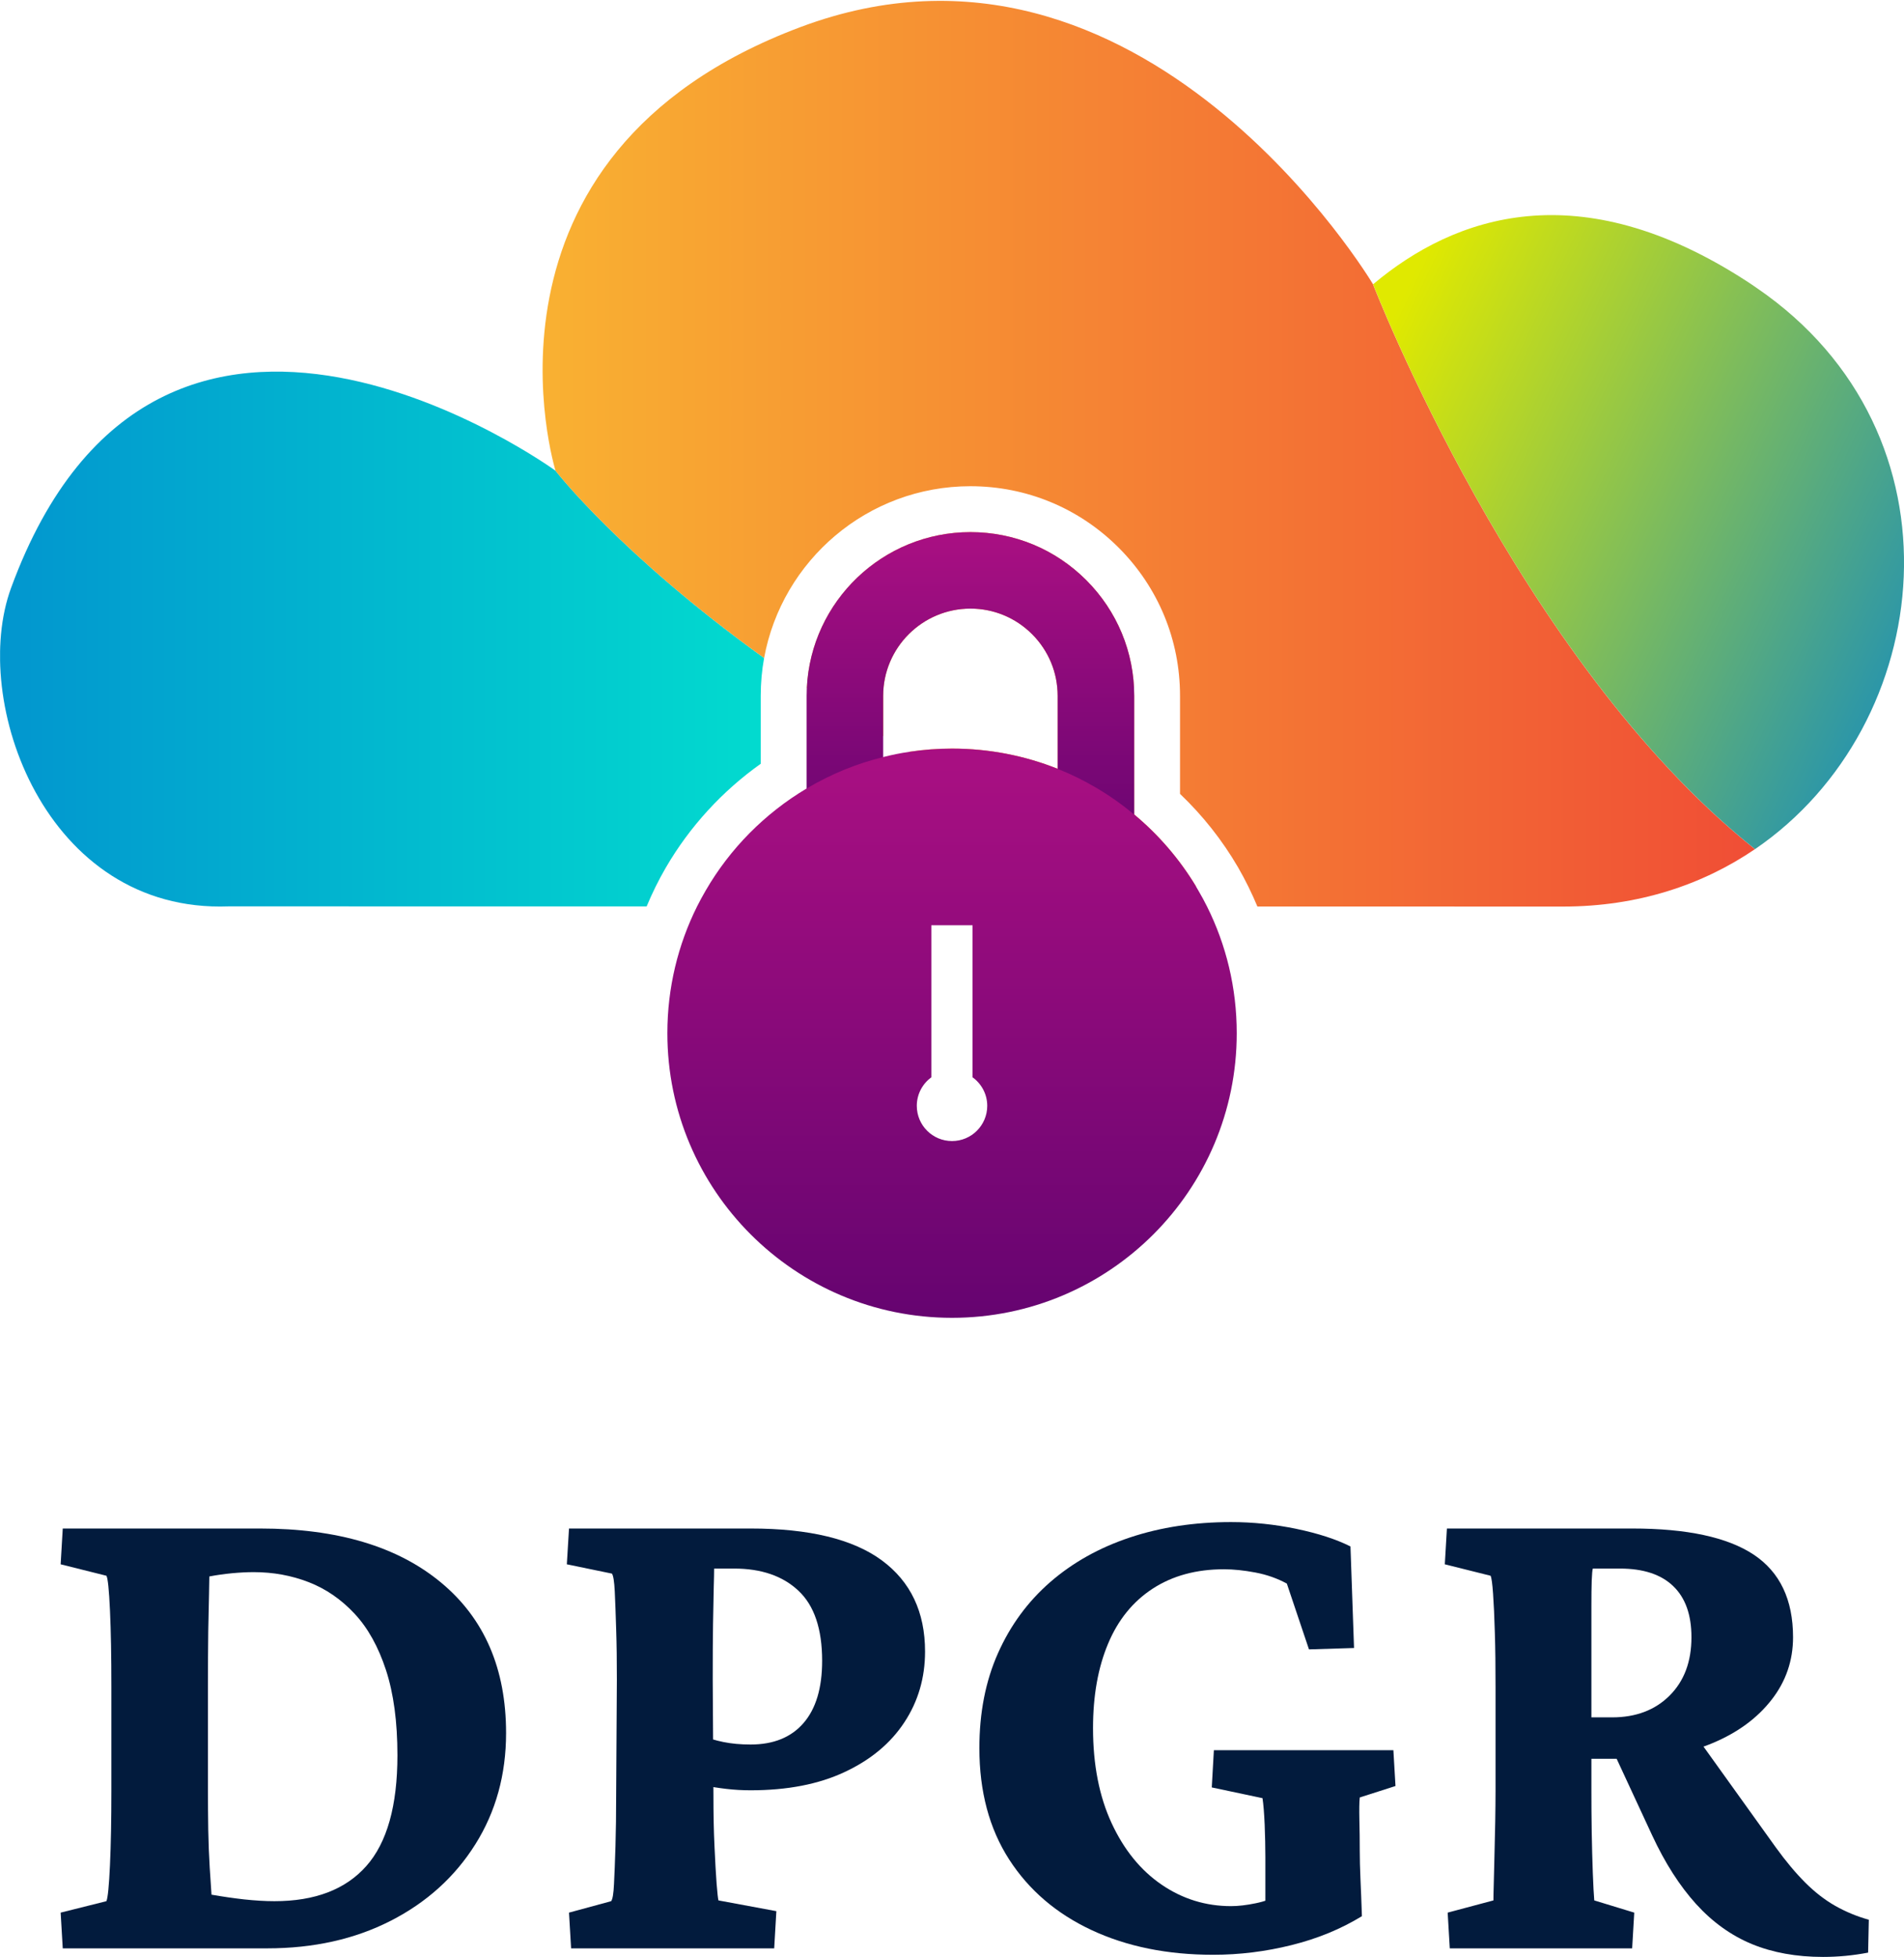
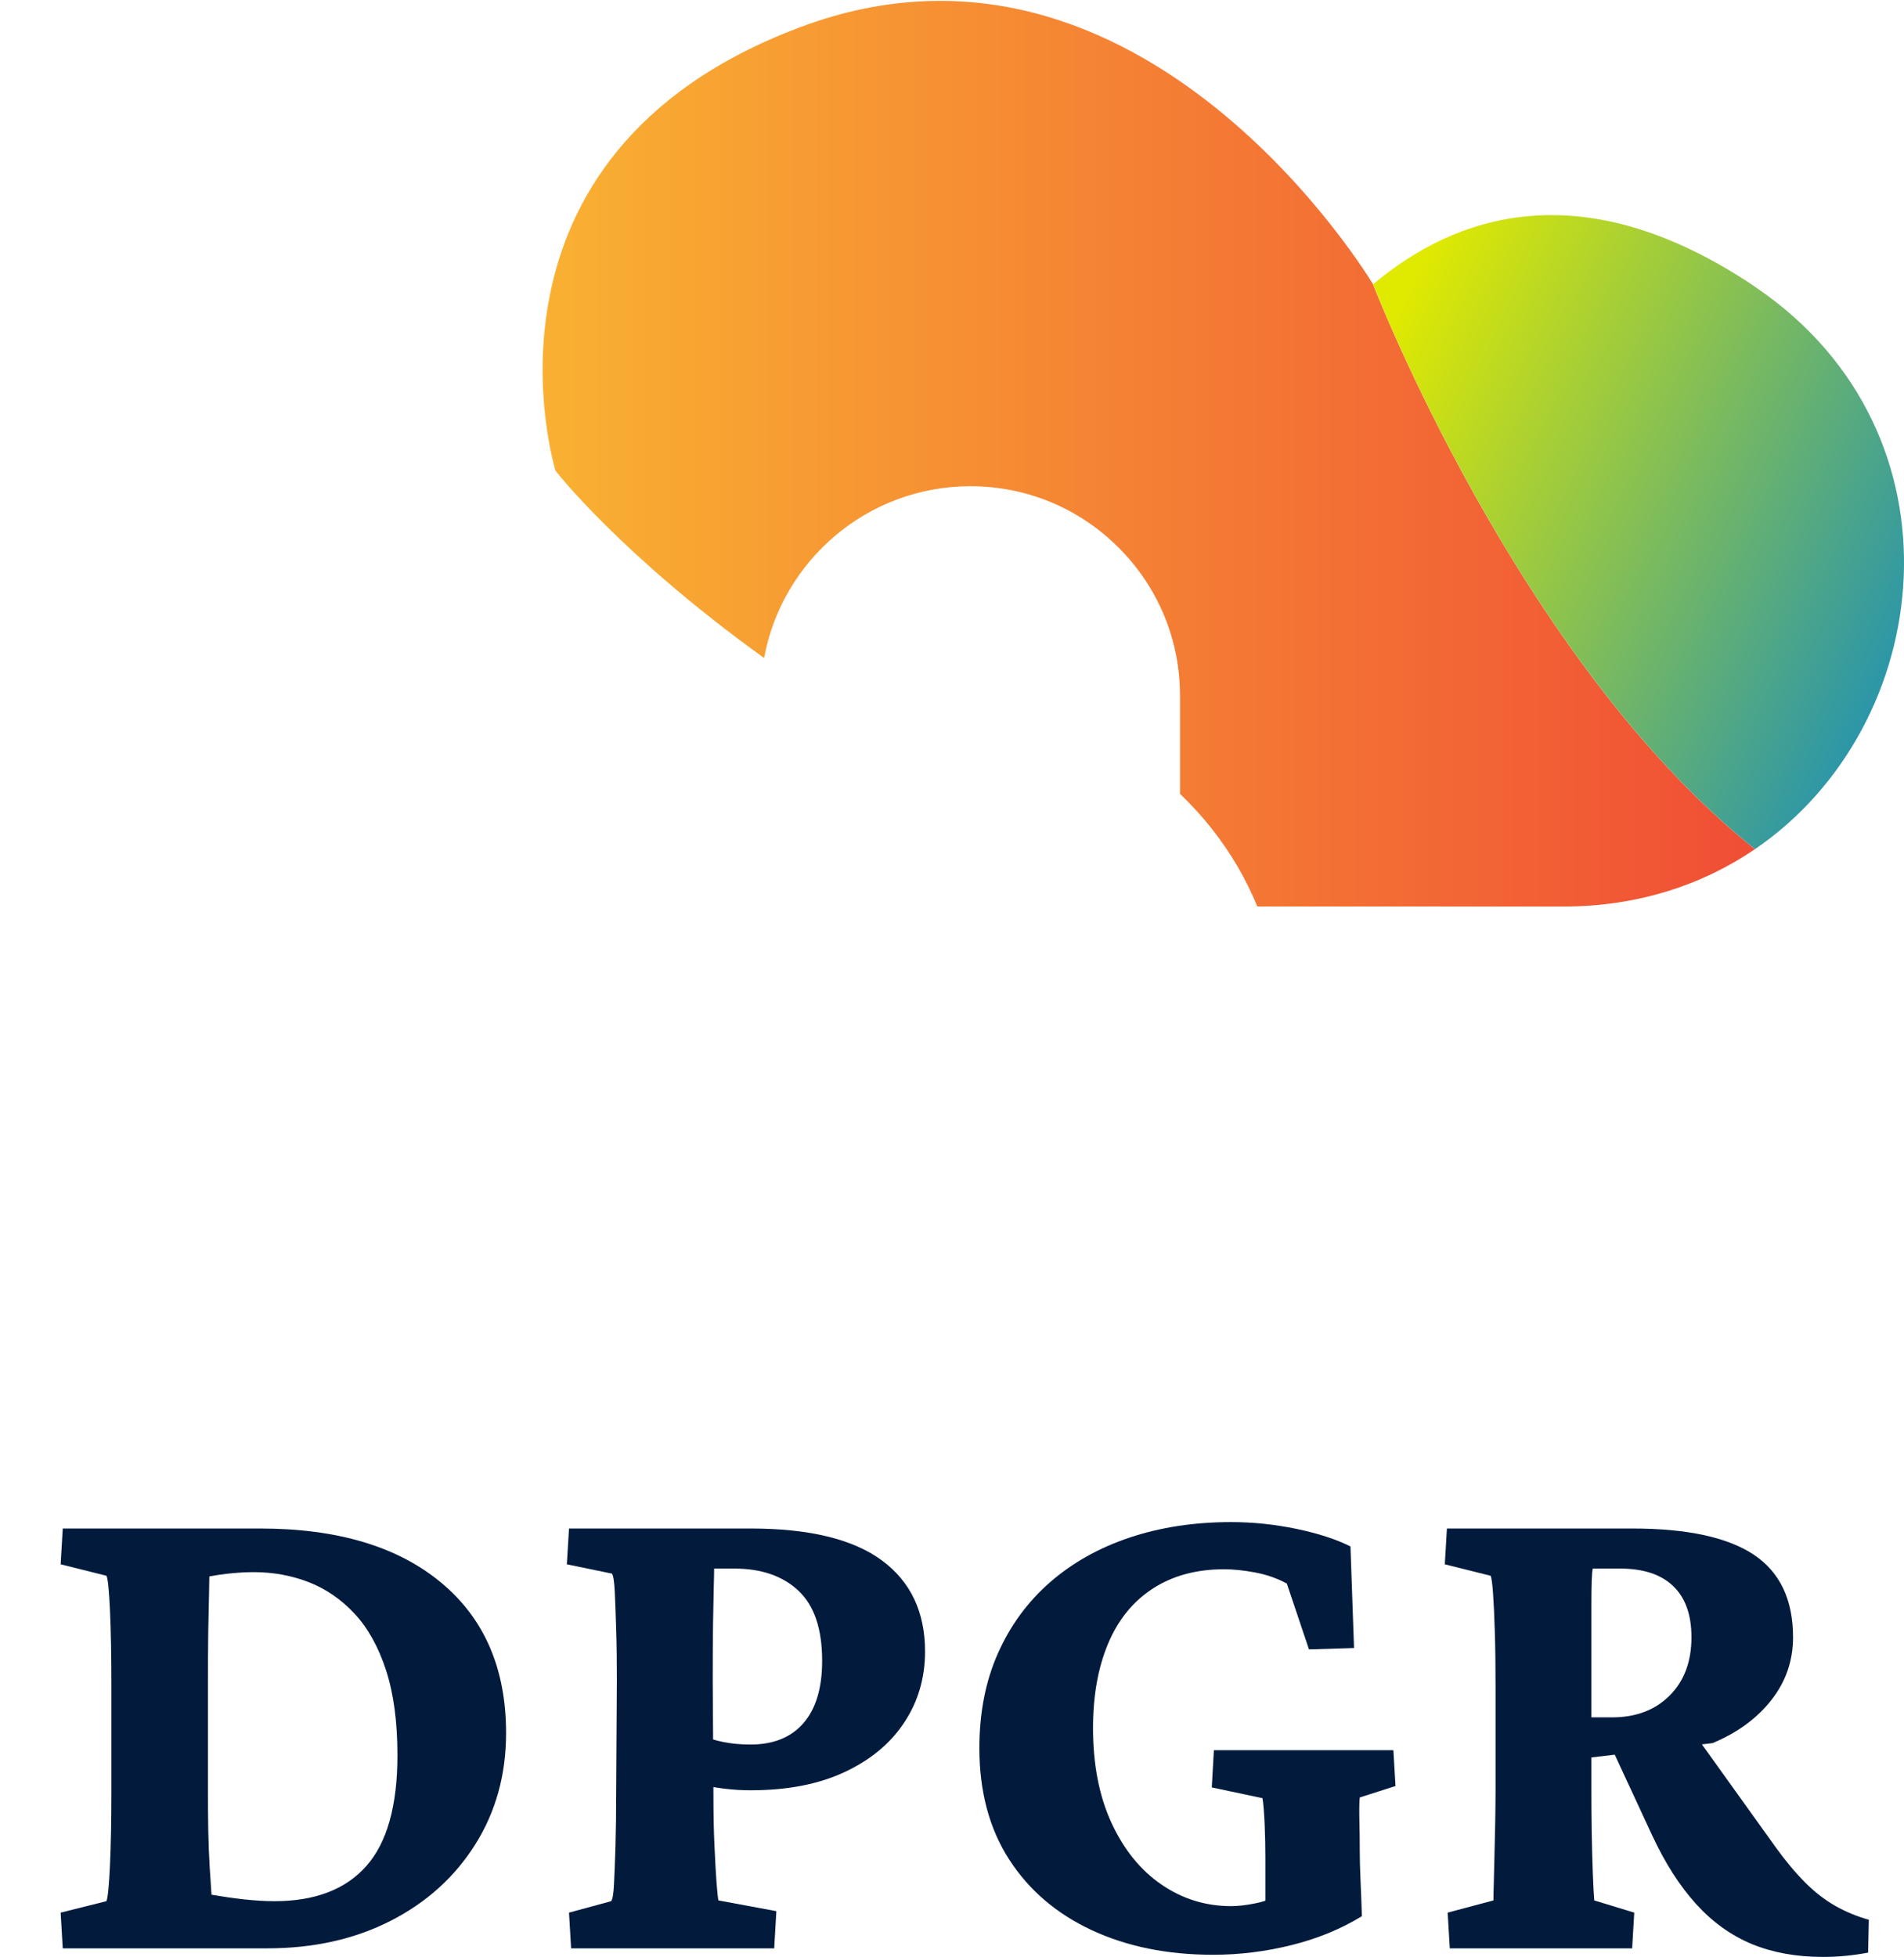
<svg xmlns="http://www.w3.org/2000/svg" zoomAndPan="magnify" preserveAspectRatio="xMidYMid meet" version="1.0" viewBox="129.05 114.84 117 120.22">
  <defs>
    <g />
    <clipPath id="9e343badf6">
      <path d="M 129.055 137 L 177 137 L 177 171 L 129.055 171 Z M 129.055 137 " clip-rule="nonzero" />
    </clipPath>
    <clipPath id="dbe2d0dcb0">
      <path d="M 169.973 168.129 C 169.523 168.902 169.129 169.703 168.785 170.527 L 143.109 170.523 C 131.812 170.953 127.191 157.883 129.73 150.961 C 138.859 126.082 163.191 143.762 163.191 143.762 C 163.191 143.762 167.16 148.898 176.004 155.266 C 175.867 156.02 175.797 156.797 175.797 157.59 L 175.797 161.762 C 173.438 163.438 171.438 165.613 169.973 168.129 Z M 169.973 168.129 " clip-rule="nonzero" />
    </clipPath>
    <linearGradient x1="0" gradientTransform="matrix(0.3, 0, 0, 0.3, 129.053, 114.891)" y1="130.865" x2="156.61" gradientUnits="userSpaceOnUse" y2="130.865" id="02ff666603">
      <stop stop-opacity="1" stop-color="rgb(0.8%, 58.8%, 81.2%)" offset="0" />
      <stop stop-opacity="1" stop-color="rgb(0.8%, 58.905%, 81.2%)" offset="0.008" />
      <stop stop-opacity="1" stop-color="rgb(0.8%, 59.116%, 81.2%)" offset="0.016" />
      <stop stop-opacity="1" stop-color="rgb(0.8%, 59.328%, 81.2%)" offset="0.023" />
      <stop stop-opacity="1" stop-color="rgb(0.8%, 59.54%, 81.2%)" offset="0.031" />
      <stop stop-opacity="1" stop-color="rgb(0.8%, 59.752%, 81.2%)" offset="0.039" />
      <stop stop-opacity="1" stop-color="rgb(0.8%, 59.962%, 81.2%)" offset="0.047" />
      <stop stop-opacity="1" stop-color="rgb(0.8%, 60.175%, 81.2%)" offset="0.055" />
      <stop stop-opacity="1" stop-color="rgb(0.8%, 60.387%, 81.2%)" offset="0.062" />
      <stop stop-opacity="1" stop-color="rgb(0.8%, 60.599%, 81.2%)" offset="0.07" />
      <stop stop-opacity="1" stop-color="rgb(0.8%, 60.809%, 81.2%)" offset="0.078" />
      <stop stop-opacity="1" stop-color="rgb(0.8%, 61.021%, 81.2%)" offset="0.086" />
      <stop stop-opacity="1" stop-color="rgb(0.8%, 61.234%, 81.2%)" offset="0.094" />
      <stop stop-opacity="1" stop-color="rgb(0.8%, 61.446%, 81.2%)" offset="0.102" />
      <stop stop-opacity="1" stop-color="rgb(0.8%, 61.656%, 81.2%)" offset="0.109" />
      <stop stop-opacity="1" stop-color="rgb(0.8%, 61.868%, 81.2%)" offset="0.117" />
      <stop stop-opacity="1" stop-color="rgb(0.8%, 62.08%, 81.2%)" offset="0.125" />
      <stop stop-opacity="1" stop-color="rgb(0.8%, 62.292%, 81.2%)" offset="0.133" />
      <stop stop-opacity="1" stop-color="rgb(0.8%, 62.503%, 81.2%)" offset="0.141" />
      <stop stop-opacity="1" stop-color="rgb(0.8%, 62.715%, 81.2%)" offset="0.148" />
      <stop stop-opacity="1" stop-color="rgb(0.8%, 62.927%, 81.2%)" offset="0.156" />
      <stop stop-opacity="1" stop-color="rgb(0.8%, 63.139%, 81.2%)" offset="0.164" />
      <stop stop-opacity="1" stop-color="rgb(0.8%, 63.35%, 81.2%)" offset="0.172" />
      <stop stop-opacity="1" stop-color="rgb(0.8%, 63.562%, 81.2%)" offset="0.18" />
      <stop stop-opacity="1" stop-color="rgb(0.8%, 63.774%, 81.2%)" offset="0.188" />
      <stop stop-opacity="1" stop-color="rgb(0.8%, 63.986%, 81.2%)" offset="0.195" />
      <stop stop-opacity="1" stop-color="rgb(0.8%, 64.197%, 81.2%)" offset="0.203" />
      <stop stop-opacity="1" stop-color="rgb(0.8%, 64.409%, 81.2%)" offset="0.211" />
      <stop stop-opacity="1" stop-color="rgb(0.8%, 64.621%, 81.2%)" offset="0.219" />
      <stop stop-opacity="1" stop-color="rgb(0.8%, 64.833%, 81.2%)" offset="0.227" />
      <stop stop-opacity="1" stop-color="rgb(0.8%, 65.044%, 81.2%)" offset="0.234" />
      <stop stop-opacity="1" stop-color="rgb(0.8%, 65.256%, 81.2%)" offset="0.242" />
      <stop stop-opacity="1" stop-color="rgb(0.8%, 65.468%, 81.2%)" offset="0.25" />
      <stop stop-opacity="1" stop-color="rgb(0.8%, 65.68%, 81.2%)" offset="0.258" />
      <stop stop-opacity="1" stop-color="rgb(0.8%, 65.891%, 81.2%)" offset="0.266" />
      <stop stop-opacity="1" stop-color="rgb(0.8%, 66.103%, 81.2%)" offset="0.273" />
      <stop stop-opacity="1" stop-color="rgb(0.8%, 66.315%, 81.2%)" offset="0.281" />
      <stop stop-opacity="1" stop-color="rgb(0.8%, 66.527%, 81.2%)" offset="0.289" />
      <stop stop-opacity="1" stop-color="rgb(0.8%, 66.737%, 81.2%)" offset="0.297" />
      <stop stop-opacity="1" stop-color="rgb(0.8%, 66.949%, 81.2%)" offset="0.305" />
      <stop stop-opacity="1" stop-color="rgb(0.8%, 67.162%, 81.2%)" offset="0.312" />
      <stop stop-opacity="1" stop-color="rgb(0.8%, 67.374%, 81.2%)" offset="0.32" />
      <stop stop-opacity="1" stop-color="rgb(0.8%, 67.586%, 81.2%)" offset="0.328" />
      <stop stop-opacity="1" stop-color="rgb(0.8%, 67.796%, 81.2%)" offset="0.336" />
      <stop stop-opacity="1" stop-color="rgb(0.8%, 68.008%, 81.2%)" offset="0.344" />
      <stop stop-opacity="1" stop-color="rgb(0.8%, 68.221%, 81.2%)" offset="0.352" />
      <stop stop-opacity="1" stop-color="rgb(0.8%, 68.433%, 81.2%)" offset="0.359" />
      <stop stop-opacity="1" stop-color="rgb(0.8%, 68.643%, 81.2%)" offset="0.367" />
      <stop stop-opacity="1" stop-color="rgb(0.8%, 68.855%, 81.2%)" offset="0.375" />
      <stop stop-opacity="1" stop-color="rgb(0.8%, 69.067%, 81.2%)" offset="0.383" />
      <stop stop-opacity="1" stop-color="rgb(0.8%, 69.279%, 81.2%)" offset="0.391" />
      <stop stop-opacity="1" stop-color="rgb(0.8%, 69.49%, 81.2%)" offset="0.398" />
      <stop stop-opacity="1" stop-color="rgb(0.8%, 69.702%, 81.2%)" offset="0.406" />
      <stop stop-opacity="1" stop-color="rgb(0.8%, 69.914%, 81.2%)" offset="0.414" />
      <stop stop-opacity="1" stop-color="rgb(0.8%, 70.126%, 81.2%)" offset="0.422" />
      <stop stop-opacity="1" stop-color="rgb(0.8%, 70.337%, 81.2%)" offset="0.43" />
      <stop stop-opacity="1" stop-color="rgb(0.8%, 70.549%, 81.2%)" offset="0.438" />
      <stop stop-opacity="1" stop-color="rgb(0.8%, 70.761%, 81.2%)" offset="0.445" />
      <stop stop-opacity="1" stop-color="rgb(0.8%, 70.973%, 81.2%)" offset="0.453" />
      <stop stop-opacity="1" stop-color="rgb(0.8%, 71.184%, 81.2%)" offset="0.461" />
      <stop stop-opacity="1" stop-color="rgb(0.8%, 71.396%, 81.2%)" offset="0.469" />
      <stop stop-opacity="1" stop-color="rgb(0.8%, 71.608%, 81.2%)" offset="0.477" />
      <stop stop-opacity="1" stop-color="rgb(0.8%, 71.82%, 81.2%)" offset="0.484" />
      <stop stop-opacity="1" stop-color="rgb(0.8%, 72.031%, 81.2%)" offset="0.492" />
      <stop stop-opacity="1" stop-color="rgb(0.8%, 72.243%, 81.2%)" offset="0.5" />
      <stop stop-opacity="1" stop-color="rgb(0.8%, 72.455%, 81.2%)" offset="0.508" />
      <stop stop-opacity="1" stop-color="rgb(0.8%, 72.667%, 81.2%)" offset="0.516" />
      <stop stop-opacity="1" stop-color="rgb(0.8%, 72.878%, 81.2%)" offset="0.523" />
      <stop stop-opacity="1" stop-color="rgb(0.8%, 73.09%, 81.2%)" offset="0.531" />
      <stop stop-opacity="1" stop-color="rgb(0.8%, 73.302%, 81.2%)" offset="0.539" />
      <stop stop-opacity="1" stop-color="rgb(0.8%, 73.514%, 81.2%)" offset="0.547" />
      <stop stop-opacity="1" stop-color="rgb(0.8%, 73.724%, 81.2%)" offset="0.555" />
      <stop stop-opacity="1" stop-color="rgb(0.8%, 73.936%, 81.2%)" offset="0.562" />
      <stop stop-opacity="1" stop-color="rgb(0.8%, 74.149%, 81.2%)" offset="0.57" />
      <stop stop-opacity="1" stop-color="rgb(0.8%, 74.361%, 81.2%)" offset="0.578" />
      <stop stop-opacity="1" stop-color="rgb(0.8%, 74.571%, 81.2%)" offset="0.586" />
      <stop stop-opacity="1" stop-color="rgb(0.8%, 74.783%, 81.2%)" offset="0.594" />
      <stop stop-opacity="1" stop-color="rgb(0.8%, 74.995%, 81.2%)" offset="0.602" />
      <stop stop-opacity="1" stop-color="rgb(0.8%, 75.208%, 81.2%)" offset="0.609" />
      <stop stop-opacity="1" stop-color="rgb(0.8%, 75.418%, 81.2%)" offset="0.617" />
      <stop stop-opacity="1" stop-color="rgb(0.8%, 75.63%, 81.2%)" offset="0.625" />
      <stop stop-opacity="1" stop-color="rgb(0.8%, 75.842%, 81.2%)" offset="0.633" />
      <stop stop-opacity="1" stop-color="rgb(0.8%, 76.054%, 81.2%)" offset="0.641" />
      <stop stop-opacity="1" stop-color="rgb(0.8%, 76.265%, 81.2%)" offset="0.648" />
      <stop stop-opacity="1" stop-color="rgb(0.8%, 76.477%, 81.2%)" offset="0.656" />
      <stop stop-opacity="1" stop-color="rgb(0.8%, 76.689%, 81.2%)" offset="0.664" />
      <stop stop-opacity="1" stop-color="rgb(0.8%, 76.901%, 81.2%)" offset="0.672" />
      <stop stop-opacity="1" stop-color="rgb(0.8%, 77.112%, 81.2%)" offset="0.68" />
      <stop stop-opacity="1" stop-color="rgb(0.8%, 77.324%, 81.2%)" offset="0.688" />
      <stop stop-opacity="1" stop-color="rgb(0.8%, 77.536%, 81.2%)" offset="0.695" />
      <stop stop-opacity="1" stop-color="rgb(0.8%, 77.748%, 81.2%)" offset="0.703" />
      <stop stop-opacity="1" stop-color="rgb(0.8%, 77.959%, 81.2%)" offset="0.711" />
      <stop stop-opacity="1" stop-color="rgb(0.8%, 78.171%, 81.2%)" offset="0.719" />
      <stop stop-opacity="1" stop-color="rgb(0.8%, 78.383%, 81.2%)" offset="0.727" />
      <stop stop-opacity="1" stop-color="rgb(0.8%, 78.595%, 81.2%)" offset="0.734" />
      <stop stop-opacity="1" stop-color="rgb(0.8%, 78.806%, 81.2%)" offset="0.742" />
      <stop stop-opacity="1" stop-color="rgb(0.8%, 79.018%, 81.2%)" offset="0.75" />
      <stop stop-opacity="1" stop-color="rgb(0.8%, 79.23%, 81.2%)" offset="0.758" />
      <stop stop-opacity="1" stop-color="rgb(0.8%, 79.442%, 81.2%)" offset="0.766" />
      <stop stop-opacity="1" stop-color="rgb(0.8%, 79.652%, 81.2%)" offset="0.773" />
      <stop stop-opacity="1" stop-color="rgb(0.8%, 79.865%, 81.2%)" offset="0.781" />
      <stop stop-opacity="1" stop-color="rgb(0.8%, 80.077%, 81.2%)" offset="0.789" />
      <stop stop-opacity="1" stop-color="rgb(0.8%, 80.289%, 81.2%)" offset="0.797" />
      <stop stop-opacity="1" stop-color="rgb(0.8%, 80.499%, 81.2%)" offset="0.805" />
      <stop stop-opacity="1" stop-color="rgb(0.8%, 80.711%, 81.2%)" offset="0.812" />
      <stop stop-opacity="1" stop-color="rgb(0.8%, 80.923%, 81.2%)" offset="0.82" />
      <stop stop-opacity="1" stop-color="rgb(0.8%, 81.136%, 81.2%)" offset="0.828" />
      <stop stop-opacity="1" stop-color="rgb(0.8%, 81.346%, 81.2%)" offset="0.836" />
      <stop stop-opacity="1" stop-color="rgb(0.8%, 81.558%, 81.2%)" offset="0.844" />
      <stop stop-opacity="1" stop-color="rgb(0.8%, 81.77%, 81.2%)" offset="0.852" />
      <stop stop-opacity="1" stop-color="rgb(0.8%, 81.982%, 81.2%)" offset="0.859" />
      <stop stop-opacity="1" stop-color="rgb(0.8%, 82.193%, 81.2%)" offset="0.867" />
      <stop stop-opacity="1" stop-color="rgb(0.8%, 82.405%, 81.2%)" offset="0.875" />
      <stop stop-opacity="1" stop-color="rgb(0.8%, 82.617%, 81.2%)" offset="0.883" />
      <stop stop-opacity="1" stop-color="rgb(0.8%, 82.829%, 81.2%)" offset="0.891" />
      <stop stop-opacity="1" stop-color="rgb(0.8%, 83.04%, 81.2%)" offset="0.898" />
      <stop stop-opacity="1" stop-color="rgb(0.8%, 83.252%, 81.2%)" offset="0.906" />
      <stop stop-opacity="1" stop-color="rgb(0.8%, 83.464%, 81.2%)" offset="0.914" />
      <stop stop-opacity="1" stop-color="rgb(0.8%, 83.676%, 81.2%)" offset="0.922" />
      <stop stop-opacity="1" stop-color="rgb(0.8%, 83.887%, 81.2%)" offset="0.93" />
      <stop stop-opacity="1" stop-color="rgb(0.8%, 84.099%, 81.2%)" offset="0.938" />
      <stop stop-opacity="1" stop-color="rgb(0.8%, 84.311%, 81.2%)" offset="0.945" />
      <stop stop-opacity="1" stop-color="rgb(0.8%, 84.523%, 81.2%)" offset="0.953" />
      <stop stop-opacity="1" stop-color="rgb(0.8%, 84.734%, 81.2%)" offset="0.961" />
      <stop stop-opacity="1" stop-color="rgb(0.8%, 84.946%, 81.2%)" offset="0.969" />
      <stop stop-opacity="1" stop-color="rgb(0.8%, 85.158%, 81.2%)" offset="0.977" />
      <stop stop-opacity="1" stop-color="rgb(0.8%, 85.37%, 81.2%)" offset="0.984" />
      <stop stop-opacity="1" stop-color="rgb(0.8%, 85.58%, 81.2%)" offset="0.992" />
      <stop stop-opacity="1" stop-color="rgb(0.8%, 85.793%, 81.2%)" offset="1" />
    </linearGradient>
    <clipPath id="aac9dfd7b2">
-       <path d="M 178 147 L 203 147 L 203 170 L 178 170 Z M 178 147 " clip-rule="nonzero" />
-     </clipPath>
+       </clipPath>
    <clipPath id="6b0802daff">
-       <path d="M 202.555 169.312 C 200.113 168.387 197.797 167.426 195.602 166.445 C 195.074 166.211 194.555 165.973 194.043 165.734 C 190.719 164.191 187.691 162.605 184.941 161.023 C 185.793 160.895 186.664 160.828 187.551 160.828 C 189.844 160.828 192.035 161.27 194.043 162.07 L 194.043 157.59 C 194.043 156.16 193.484 154.816 192.473 153.801 C 191.457 152.789 190.113 152.23 188.684 152.23 C 185.727 152.23 183.32 154.637 183.32 157.59 L 183.32 160.07 C 181.645 159.07 180.082 158.07 178.633 157.094 C 178.891 151.777 183.301 147.531 188.684 147.531 C 191.371 147.531 193.898 148.578 195.801 150.48 C 197.699 152.379 198.746 154.906 198.746 157.59 L 198.746 164.875 C 200.25 166.129 201.539 167.629 202.555 169.312 Z M 202.555 169.312 " clip-rule="nonzero" />
-     </clipPath>
+       </clipPath>
    <linearGradient x1="165.37" gradientTransform="matrix(0.3, 0, 0, 0.3, 129.053, 114.891)" y1="145.284" x2="245.16" gradientUnits="userSpaceOnUse" y2="145.284" id="6dc8e3b554">
      <stop stop-opacity="1" stop-color="rgb(97.6%, 68.999%, 19.6%)" offset="0" />
      <stop stop-opacity="1" stop-color="rgb(97.595%, 68.954%, 19.601%)" offset="0.008" />
      <stop stop-opacity="1" stop-color="rgb(97.577%, 68.758%, 19.608%)" offset="0.016" />
      <stop stop-opacity="1" stop-color="rgb(97.551%, 68.454%, 19.618%)" offset="0.023" />
      <stop stop-opacity="1" stop-color="rgb(97.523%, 68.149%, 19.63%)" offset="0.031" />
      <stop stop-opacity="1" stop-color="rgb(97.496%, 67.845%, 19.641%)" offset="0.039" />
      <stop stop-opacity="1" stop-color="rgb(97.469%, 67.542%, 19.652%)" offset="0.047" />
      <stop stop-opacity="1" stop-color="rgb(97.441%, 67.236%, 19.664%)" offset="0.055" />
      <stop stop-opacity="1" stop-color="rgb(97.414%, 66.933%, 19.675%)" offset="0.062" />
      <stop stop-opacity="1" stop-color="rgb(97.386%, 66.629%, 19.685%)" offset="0.07" />
      <stop stop-opacity="1" stop-color="rgb(97.359%, 66.324%, 19.698%)" offset="0.078" />
      <stop stop-opacity="1" stop-color="rgb(97.333%, 66.02%, 19.708%)" offset="0.086" />
      <stop stop-opacity="1" stop-color="rgb(97.305%, 65.717%, 19.719%)" offset="0.094" />
      <stop stop-opacity="1" stop-color="rgb(97.278%, 65.413%, 19.731%)" offset="0.102" />
      <stop stop-opacity="1" stop-color="rgb(97.25%, 65.108%, 19.742%)" offset="0.109" />
      <stop stop-opacity="1" stop-color="rgb(97.223%, 64.804%, 19.753%)" offset="0.117" />
      <stop stop-opacity="1" stop-color="rgb(97.195%, 64.5%, 19.765%)" offset="0.125" />
      <stop stop-opacity="1" stop-color="rgb(97.168%, 64.195%, 19.775%)" offset="0.133" />
      <stop stop-opacity="1" stop-color="rgb(97.141%, 63.892%, 19.786%)" offset="0.141" />
      <stop stop-opacity="1" stop-color="rgb(97.115%, 63.588%, 19.798%)" offset="0.148" />
      <stop stop-opacity="1" stop-color="rgb(97.087%, 63.283%, 19.809%)" offset="0.156" />
      <stop stop-opacity="1" stop-color="rgb(97.06%, 62.979%, 19.82%)" offset="0.164" />
      <stop stop-opacity="1" stop-color="rgb(97.032%, 62.675%, 19.832%)" offset="0.172" />
      <stop stop-opacity="1" stop-color="rgb(97.005%, 62.37%, 19.843%)" offset="0.18" />
      <stop stop-opacity="1" stop-color="rgb(96.977%, 62.067%, 19.853%)" offset="0.188" />
      <stop stop-opacity="1" stop-color="rgb(96.95%, 61.763%, 19.865%)" offset="0.195" />
      <stop stop-opacity="1" stop-color="rgb(96.924%, 61.458%, 19.876%)" offset="0.203" />
      <stop stop-opacity="1" stop-color="rgb(96.896%, 61.154%, 19.887%)" offset="0.211" />
      <stop stop-opacity="1" stop-color="rgb(96.869%, 60.851%, 19.899%)" offset="0.219" />
      <stop stop-opacity="1" stop-color="rgb(96.841%, 60.545%, 19.91%)" offset="0.227" />
      <stop stop-opacity="1" stop-color="rgb(96.814%, 60.242%, 19.92%)" offset="0.234" />
      <stop stop-opacity="1" stop-color="rgb(96.786%, 59.938%, 19.933%)" offset="0.242" />
      <stop stop-opacity="1" stop-color="rgb(96.759%, 59.633%, 19.943%)" offset="0.25" />
      <stop stop-opacity="1" stop-color="rgb(96.732%, 59.329%, 19.954%)" offset="0.258" />
      <stop stop-opacity="1" stop-color="rgb(96.706%, 59.026%, 19.966%)" offset="0.266" />
      <stop stop-opacity="1" stop-color="rgb(96.678%, 58.72%, 19.977%)" offset="0.273" />
      <stop stop-opacity="1" stop-color="rgb(96.651%, 58.417%, 19.987%)" offset="0.281" />
      <stop stop-opacity="1" stop-color="rgb(96.623%, 58.113%, 20%)" offset="0.289" />
      <stop stop-opacity="1" stop-color="rgb(96.596%, 57.808%, 20.01%)" offset="0.297" />
      <stop stop-opacity="1" stop-color="rgb(96.568%, 57.504%, 20.021%)" offset="0.305" />
      <stop stop-opacity="1" stop-color="rgb(96.541%, 57.201%, 20.033%)" offset="0.312" />
      <stop stop-opacity="1" stop-color="rgb(96.513%, 56.897%, 20.044%)" offset="0.32" />
      <stop stop-opacity="1" stop-color="rgb(96.487%, 56.592%, 20.055%)" offset="0.328" />
      <stop stop-opacity="1" stop-color="rgb(96.46%, 56.288%, 20.067%)" offset="0.336" />
      <stop stop-opacity="1" stop-color="rgb(96.432%, 55.984%, 20.078%)" offset="0.344" />
      <stop stop-opacity="1" stop-color="rgb(96.405%, 55.679%, 20.088%)" offset="0.352" />
      <stop stop-opacity="1" stop-color="rgb(96.378%, 55.376%, 20.1%)" offset="0.359" />
      <stop stop-opacity="1" stop-color="rgb(96.35%, 55.072%, 20.111%)" offset="0.367" />
      <stop stop-opacity="1" stop-color="rgb(96.323%, 54.767%, 20.122%)" offset="0.375" />
      <stop stop-opacity="1" stop-color="rgb(96.297%, 54.463%, 20.134%)" offset="0.383" />
      <stop stop-opacity="1" stop-color="rgb(96.269%, 54.16%, 20.145%)" offset="0.391" />
      <stop stop-opacity="1" stop-color="rgb(96.242%, 53.854%, 20.155%)" offset="0.398" />
      <stop stop-opacity="1" stop-color="rgb(96.214%, 53.551%, 20.168%)" offset="0.406" />
      <stop stop-opacity="1" stop-color="rgb(96.187%, 53.247%, 20.178%)" offset="0.414" />
      <stop stop-opacity="1" stop-color="rgb(96.159%, 52.942%, 20.189%)" offset="0.422" />
      <stop stop-opacity="1" stop-color="rgb(96.132%, 52.638%, 20.201%)" offset="0.43" />
      <stop stop-opacity="1" stop-color="rgb(96.104%, 52.335%, 20.212%)" offset="0.438" />
      <stop stop-opacity="1" stop-color="rgb(96.078%, 52.029%, 20.222%)" offset="0.445" />
      <stop stop-opacity="1" stop-color="rgb(96.051%, 51.726%, 20.235%)" offset="0.453" />
      <stop stop-opacity="1" stop-color="rgb(96.024%, 51.422%, 20.245%)" offset="0.461" />
      <stop stop-opacity="1" stop-color="rgb(95.996%, 51.117%, 20.256%)" offset="0.469" />
      <stop stop-opacity="1" stop-color="rgb(95.969%, 50.813%, 20.268%)" offset="0.477" />
      <stop stop-opacity="1" stop-color="rgb(95.941%, 50.51%, 20.279%)" offset="0.484" />
      <stop stop-opacity="1" stop-color="rgb(95.914%, 50.204%, 20.29%)" offset="0.492" />
      <stop stop-opacity="1" stop-color="rgb(95.886%, 49.901%, 20.302%)" offset="0.5" />
      <stop stop-opacity="1" stop-color="rgb(95.86%, 49.597%, 20.312%)" offset="0.508" />
      <stop stop-opacity="1" stop-color="rgb(95.833%, 49.294%, 20.323%)" offset="0.516" />
      <stop stop-opacity="1" stop-color="rgb(95.805%, 48.988%, 20.335%)" offset="0.523" />
      <stop stop-opacity="1" stop-color="rgb(95.778%, 48.685%, 20.346%)" offset="0.531" />
      <stop stop-opacity="1" stop-color="rgb(95.75%, 48.381%, 20.357%)" offset="0.539" />
      <stop stop-opacity="1" stop-color="rgb(95.723%, 48.076%, 20.369%)" offset="0.547" />
      <stop stop-opacity="1" stop-color="rgb(95.695%, 47.772%, 20.38%)" offset="0.555" />
      <stop stop-opacity="1" stop-color="rgb(95.668%, 47.469%, 20.39%)" offset="0.562" />
      <stop stop-opacity="1" stop-color="rgb(95.642%, 47.163%, 20.403%)" offset="0.57" />
      <stop stop-opacity="1" stop-color="rgb(95.615%, 46.86%, 20.413%)" offset="0.578" />
      <stop stop-opacity="1" stop-color="rgb(95.587%, 46.556%, 20.424%)" offset="0.586" />
      <stop stop-opacity="1" stop-color="rgb(95.56%, 46.251%, 20.436%)" offset="0.594" />
      <stop stop-opacity="1" stop-color="rgb(95.532%, 45.947%, 20.447%)" offset="0.602" />
      <stop stop-opacity="1" stop-color="rgb(95.505%, 45.644%, 20.457%)" offset="0.609" />
      <stop stop-opacity="1" stop-color="rgb(95.477%, 45.338%, 20.47%)" offset="0.617" />
      <stop stop-opacity="1" stop-color="rgb(95.451%, 45.035%, 20.48%)" offset="0.625" />
      <stop stop-opacity="1" stop-color="rgb(95.424%, 44.731%, 20.491%)" offset="0.633" />
      <stop stop-opacity="1" stop-color="rgb(95.396%, 44.426%, 20.503%)" offset="0.641" />
      <stop stop-opacity="1" stop-color="rgb(95.369%, 44.122%, 20.514%)" offset="0.648" />
      <stop stop-opacity="1" stop-color="rgb(95.341%, 43.819%, 20.525%)" offset="0.656" />
      <stop stop-opacity="1" stop-color="rgb(95.314%, 43.513%, 20.537%)" offset="0.664" />
      <stop stop-opacity="1" stop-color="rgb(95.287%, 43.21%, 20.547%)" offset="0.672" />
      <stop stop-opacity="1" stop-color="rgb(95.259%, 42.906%, 20.558%)" offset="0.68" />
      <stop stop-opacity="1" stop-color="rgb(95.233%, 42.601%, 20.57%)" offset="0.688" />
      <stop stop-opacity="1" stop-color="rgb(95.206%, 42.297%, 20.581%)" offset="0.695" />
      <stop stop-opacity="1" stop-color="rgb(95.178%, 41.994%, 20.592%)" offset="0.703" />
      <stop stop-opacity="1" stop-color="rgb(95.151%, 41.689%, 20.604%)" offset="0.711" />
      <stop stop-opacity="1" stop-color="rgb(95.123%, 41.385%, 20.615%)" offset="0.719" />
      <stop stop-opacity="1" stop-color="rgb(95.096%, 41.081%, 20.625%)" offset="0.727" />
      <stop stop-opacity="1" stop-color="rgb(95.068%, 40.778%, 20.638%)" offset="0.734" />
      <stop stop-opacity="1" stop-color="rgb(95.041%, 40.472%, 20.648%)" offset="0.742" />
      <stop stop-opacity="1" stop-color="rgb(95.015%, 40.169%, 20.659%)" offset="0.75" />
      <stop stop-opacity="1" stop-color="rgb(94.987%, 39.865%, 20.671%)" offset="0.758" />
      <stop stop-opacity="1" stop-color="rgb(94.96%, 39.56%, 20.682%)" offset="0.766" />
      <stop stop-opacity="1" stop-color="rgb(94.933%, 39.256%, 20.692%)" offset="0.773" />
      <stop stop-opacity="1" stop-color="rgb(94.905%, 38.953%, 20.705%)" offset="0.781" />
      <stop stop-opacity="1" stop-color="rgb(94.878%, 38.647%, 20.715%)" offset="0.789" />
      <stop stop-opacity="1" stop-color="rgb(94.85%, 38.344%, 20.726%)" offset="0.797" />
      <stop stop-opacity="1" stop-color="rgb(94.824%, 38.04%, 20.737%)" offset="0.805" />
      <stop stop-opacity="1" stop-color="rgb(94.797%, 37.735%, 20.749%)" offset="0.812" />
      <stop stop-opacity="1" stop-color="rgb(94.769%, 37.431%, 20.76%)" offset="0.82" />
      <stop stop-opacity="1" stop-color="rgb(94.742%, 37.128%, 20.77%)" offset="0.828" />
      <stop stop-opacity="1" stop-color="rgb(94.714%, 36.823%, 20.782%)" offset="0.836" />
      <stop stop-opacity="1" stop-color="rgb(94.687%, 36.519%, 20.793%)" offset="0.844" />
      <stop stop-opacity="1" stop-color="rgb(94.659%, 36.215%, 20.804%)" offset="0.852" />
      <stop stop-opacity="1" stop-color="rgb(94.632%, 35.91%, 20.816%)" offset="0.859" />
      <stop stop-opacity="1" stop-color="rgb(94.606%, 35.606%, 20.827%)" offset="0.867" />
      <stop stop-opacity="1" stop-color="rgb(94.579%, 35.303%, 20.837%)" offset="0.875" />
      <stop stop-opacity="1" stop-color="rgb(94.551%, 34.998%, 20.85%)" offset="0.883" />
      <stop stop-opacity="1" stop-color="rgb(94.524%, 34.694%, 20.86%)" offset="0.891" />
      <stop stop-opacity="1" stop-color="rgb(94.496%, 34.39%, 20.871%)" offset="0.898" />
      <stop stop-opacity="1" stop-color="rgb(94.469%, 34.085%, 20.883%)" offset="0.906" />
      <stop stop-opacity="1" stop-color="rgb(94.441%, 33.781%, 20.894%)" offset="0.914" />
      <stop stop-opacity="1" stop-color="rgb(94.414%, 33.478%, 20.905%)" offset="0.922" />
      <stop stop-opacity="1" stop-color="rgb(94.388%, 33.174%, 20.917%)" offset="0.93" />
      <stop stop-opacity="1" stop-color="rgb(94.36%, 32.869%, 20.927%)" offset="0.938" />
      <stop stop-opacity="1" stop-color="rgb(94.333%, 32.565%, 20.938%)" offset="0.945" />
      <stop stop-opacity="1" stop-color="rgb(94.305%, 32.262%, 20.95%)" offset="0.953" />
      <stop stop-opacity="1" stop-color="rgb(94.278%, 31.956%, 20.961%)" offset="0.961" />
      <stop stop-opacity="1" stop-color="rgb(94.25%, 31.653%, 20.972%)" offset="0.969" />
      <stop stop-opacity="1" stop-color="rgb(94.223%, 31.349%, 20.984%)" offset="0.977" />
      <stop stop-opacity="1" stop-color="rgb(94.197%, 31.044%, 20.995%)" offset="0.984" />
      <stop stop-opacity="1" stop-color="rgb(94.17%, 30.74%, 21.005%)" offset="0.992" />
      <stop stop-opacity="1" stop-color="rgb(94.142%, 30.437%, 21.017%)" offset="1" />
    </linearGradient>
    <clipPath id="a5635ea26e">
      <path d="M 162 114.844 L 237 114.844 L 237 171 L 162 171 Z M 162 114.844 " clip-rule="nonzero" />
    </clipPath>
    <clipPath id="5d9858de4c">
      <path d="M 236.891 167.008 C 233.672 169.203 229.691 170.535 225.102 170.535 L 206.316 170.531 C 205.973 169.707 205.578 168.906 205.133 168.133 C 204.16 166.461 202.957 164.941 201.562 163.613 L 201.562 157.59 C 201.562 154.148 200.223 150.918 197.789 148.484 C 195.355 146.051 192.121 144.711 188.68 144.711 C 182.363 144.711 177.102 149.27 176.004 155.266 C 167.16 148.898 163.188 143.762 163.188 143.762 C 163.188 143.762 157.172 124.398 178.238 116.504 C 199.309 108.609 213.422 132.305 213.422 132.305 C 213.422 132.305 222.324 155.398 236.891 167.008 Z M 236.891 167.008 " clip-rule="nonzero" />
    </clipPath>
    <linearGradient x1="93.79" gradientTransform="matrix(0.3, 0, 0, 0.3, 129.053, 114.891)" y1="92.853" x2="359.69" gradientUnits="userSpaceOnUse" y2="92.853" id="564c470886">
      <stop stop-opacity="1" stop-color="rgb(97.6%, 68.999%, 19.6%)" offset="0" />
      <stop stop-opacity="1" stop-color="rgb(97.6%, 68.999%, 19.6%)" offset="0.062" />
      <stop stop-opacity="1" stop-color="rgb(97.586%, 68.846%, 19.604%)" offset="0.078" />
      <stop stop-opacity="1" stop-color="rgb(97.557%, 68.53%, 19.617%)" offset="0.086" />
      <stop stop-opacity="1" stop-color="rgb(97.528%, 68.204%, 19.629%)" offset="0.094" />
      <stop stop-opacity="1" stop-color="rgb(97.498%, 67.879%, 19.64%)" offset="0.102" />
      <stop stop-opacity="1" stop-color="rgb(97.469%, 67.554%, 19.652%)" offset="0.109" />
      <stop stop-opacity="1" stop-color="rgb(97.44%, 67.227%, 19.664%)" offset="0.117" />
      <stop stop-opacity="1" stop-color="rgb(97.411%, 66.902%, 19.676%)" offset="0.125" />
      <stop stop-opacity="1" stop-color="rgb(97.382%, 66.577%, 19.688%)" offset="0.133" />
      <stop stop-opacity="1" stop-color="rgb(97.353%, 66.252%, 19.701%)" offset="0.141" />
      <stop stop-opacity="1" stop-color="rgb(97.324%, 65.926%, 19.713%)" offset="0.148" />
      <stop stop-opacity="1" stop-color="rgb(97.295%, 65.601%, 19.724%)" offset="0.156" />
      <stop stop-opacity="1" stop-color="rgb(97.264%, 65.276%, 19.736%)" offset="0.164" />
      <stop stop-opacity="1" stop-color="rgb(97.235%, 64.949%, 19.748%)" offset="0.172" />
      <stop stop-opacity="1" stop-color="rgb(97.206%, 64.624%, 19.76%)" offset="0.18" />
      <stop stop-opacity="1" stop-color="rgb(97.177%, 64.299%, 19.772%)" offset="0.188" />
      <stop stop-opacity="1" stop-color="rgb(97.148%, 63.972%, 19.785%)" offset="0.195" />
      <stop stop-opacity="1" stop-color="rgb(97.119%, 63.647%, 19.795%)" offset="0.203" />
      <stop stop-opacity="1" stop-color="rgb(97.09%, 63.322%, 19.807%)" offset="0.211" />
      <stop stop-opacity="1" stop-color="rgb(97.061%, 62.997%, 19.82%)" offset="0.219" />
      <stop stop-opacity="1" stop-color="rgb(97.031%, 62.671%, 19.832%)" offset="0.227" />
      <stop stop-opacity="1" stop-color="rgb(97.002%, 62.346%, 19.844%)" offset="0.234" />
      <stop stop-opacity="1" stop-color="rgb(96.973%, 62.021%, 19.856%)" offset="0.242" />
      <stop stop-opacity="1" stop-color="rgb(96.944%, 61.694%, 19.868%)" offset="0.25" />
      <stop stop-opacity="1" stop-color="rgb(96.915%, 61.369%, 19.879%)" offset="0.258" />
      <stop stop-opacity="1" stop-color="rgb(96.886%, 61.044%, 19.891%)" offset="0.266" />
      <stop stop-opacity="1" stop-color="rgb(96.857%, 60.718%, 19.904%)" offset="0.273" />
      <stop stop-opacity="1" stop-color="rgb(96.828%, 60.393%, 19.916%)" offset="0.281" />
      <stop stop-opacity="1" stop-color="rgb(96.797%, 60.068%, 19.928%)" offset="0.289" />
      <stop stop-opacity="1" stop-color="rgb(96.768%, 59.741%, 19.94%)" offset="0.297" />
      <stop stop-opacity="1" stop-color="rgb(96.739%, 59.416%, 19.951%)" offset="0.305" />
      <stop stop-opacity="1" stop-color="rgb(96.71%, 59.091%, 19.963%)" offset="0.312" />
      <stop stop-opacity="1" stop-color="rgb(96.681%, 58.766%, 19.975%)" offset="0.32" />
      <stop stop-opacity="1" stop-color="rgb(96.652%, 58.44%, 19.987%)" offset="0.328" />
      <stop stop-opacity="1" stop-color="rgb(96.623%, 58.115%, 20%)" offset="0.336" />
      <stop stop-opacity="1" stop-color="rgb(96.594%, 57.79%, 20.012%)" offset="0.344" />
      <stop stop-opacity="1" stop-color="rgb(96.564%, 57.463%, 20.024%)" offset="0.352" />
      <stop stop-opacity="1" stop-color="rgb(96.535%, 57.138%, 20.035%)" offset="0.359" />
      <stop stop-opacity="1" stop-color="rgb(96.506%, 56.813%, 20.047%)" offset="0.367" />
      <stop stop-opacity="1" stop-color="rgb(96.477%, 56.487%, 20.059%)" offset="0.375" />
      <stop stop-opacity="1" stop-color="rgb(96.448%, 56.161%, 20.071%)" offset="0.383" />
      <stop stop-opacity="1" stop-color="rgb(96.419%, 55.836%, 20.084%)" offset="0.391" />
      <stop stop-opacity="1" stop-color="rgb(96.39%, 55.511%, 20.096%)" offset="0.398" />
      <stop stop-opacity="1" stop-color="rgb(96.361%, 55.185%, 20.107%)" offset="0.406" />
      <stop stop-opacity="1" stop-color="rgb(96.33%, 54.86%, 20.119%)" offset="0.414" />
      <stop stop-opacity="1" stop-color="rgb(96.301%, 54.535%, 20.131%)" offset="0.422" />
      <stop stop-opacity="1" stop-color="rgb(96.272%, 54.208%, 20.143%)" offset="0.43" />
      <stop stop-opacity="1" stop-color="rgb(96.243%, 53.883%, 20.155%)" offset="0.438" />
      <stop stop-opacity="1" stop-color="rgb(96.214%, 53.558%, 20.168%)" offset="0.445" />
      <stop stop-opacity="1" stop-color="rgb(96.185%, 53.232%, 20.18%)" offset="0.453" />
      <stop stop-opacity="1" stop-color="rgb(96.156%, 52.907%, 20.19%)" offset="0.461" />
      <stop stop-opacity="1" stop-color="rgb(96.127%, 52.582%, 20.203%)" offset="0.469" />
      <stop stop-opacity="1" stop-color="rgb(96.097%, 52.255%, 20.215%)" offset="0.477" />
      <stop stop-opacity="1" stop-color="rgb(96.068%, 51.93%, 20.227%)" offset="0.484" />
      <stop stop-opacity="1" stop-color="rgb(96.039%, 51.605%, 20.239%)" offset="0.492" />
      <stop stop-opacity="1" stop-color="rgb(96.01%, 51.28%, 20.251%)" offset="0.5" />
      <stop stop-opacity="1" stop-color="rgb(95.981%, 50.954%, 20.262%)" offset="0.508" />
      <stop stop-opacity="1" stop-color="rgb(95.952%, 50.629%, 20.274%)" offset="0.516" />
      <stop stop-opacity="1" stop-color="rgb(95.923%, 50.304%, 20.287%)" offset="0.523" />
      <stop stop-opacity="1" stop-color="rgb(95.894%, 49.977%, 20.299%)" offset="0.531" />
      <stop stop-opacity="1" stop-color="rgb(95.863%, 49.652%, 20.311%)" offset="0.539" />
      <stop stop-opacity="1" stop-color="rgb(95.834%, 49.327%, 20.323%)" offset="0.547" />
      <stop stop-opacity="1" stop-color="rgb(95.805%, 49.001%, 20.335%)" offset="0.555" />
      <stop stop-opacity="1" stop-color="rgb(95.776%, 48.676%, 20.346%)" offset="0.562" />
      <stop stop-opacity="1" stop-color="rgb(95.747%, 48.351%, 20.358%)" offset="0.57" />
      <stop stop-opacity="1" stop-color="rgb(95.718%, 48.026%, 20.37%)" offset="0.578" />
      <stop stop-opacity="1" stop-color="rgb(95.689%, 47.699%, 20.383%)" offset="0.586" />
      <stop stop-opacity="1" stop-color="rgb(95.66%, 47.374%, 20.395%)" offset="0.594" />
      <stop stop-opacity="1" stop-color="rgb(95.63%, 47.049%, 20.407%)" offset="0.602" />
      <stop stop-opacity="1" stop-color="rgb(95.601%, 46.722%, 20.418%)" offset="0.609" />
      <stop stop-opacity="1" stop-color="rgb(95.572%, 46.397%, 20.43%)" offset="0.617" />
      <stop stop-opacity="1" stop-color="rgb(95.543%, 46.072%, 20.442%)" offset="0.625" />
      <stop stop-opacity="1" stop-color="rgb(95.514%, 45.746%, 20.454%)" offset="0.633" />
      <stop stop-opacity="1" stop-color="rgb(95.485%, 45.421%, 20.467%)" offset="0.641" />
      <stop stop-opacity="1" stop-color="rgb(95.456%, 45.096%, 20.479%)" offset="0.648" />
      <stop stop-opacity="1" stop-color="rgb(95.427%, 44.769%, 20.491%)" offset="0.656" />
      <stop stop-opacity="1" stop-color="rgb(95.396%, 44.444%, 20.502%)" offset="0.664" />
      <stop stop-opacity="1" stop-color="rgb(95.367%, 44.119%, 20.514%)" offset="0.672" />
      <stop stop-opacity="1" stop-color="rgb(95.338%, 43.794%, 20.526%)" offset="0.68" />
      <stop stop-opacity="1" stop-color="rgb(95.309%, 43.468%, 20.538%)" offset="0.688" />
      <stop stop-opacity="1" stop-color="rgb(95.28%, 43.143%, 20.551%)" offset="0.695" />
      <stop stop-opacity="1" stop-color="rgb(95.251%, 42.818%, 20.563%)" offset="0.703" />
      <stop stop-opacity="1" stop-color="rgb(95.222%, 42.491%, 20.573%)" offset="0.711" />
      <stop stop-opacity="1" stop-color="rgb(95.193%, 42.166%, 20.586%)" offset="0.719" />
      <stop stop-opacity="1" stop-color="rgb(95.163%, 41.841%, 20.598%)" offset="0.727" />
      <stop stop-opacity="1" stop-color="rgb(95.134%, 41.515%, 20.61%)" offset="0.734" />
      <stop stop-opacity="1" stop-color="rgb(95.105%, 41.19%, 20.622%)" offset="0.742" />
      <stop stop-opacity="1" stop-color="rgb(95.076%, 40.865%, 20.634%)" offset="0.75" />
      <stop stop-opacity="1" stop-color="rgb(95.047%, 40.54%, 20.647%)" offset="0.758" />
      <stop stop-opacity="1" stop-color="rgb(95.018%, 40.213%, 20.657%)" offset="0.766" />
      <stop stop-opacity="1" stop-color="rgb(94.989%, 39.888%, 20.67%)" offset="0.773" />
      <stop stop-opacity="1" stop-color="rgb(94.96%, 39.563%, 20.682%)" offset="0.781" />
      <stop stop-opacity="1" stop-color="rgb(94.931%, 39.236%, 20.694%)" offset="0.789" />
      <stop stop-opacity="1" stop-color="rgb(94.901%, 38.911%, 20.706%)" offset="0.797" />
      <stop stop-opacity="1" stop-color="rgb(94.872%, 38.586%, 20.718%)" offset="0.805" />
      <stop stop-opacity="1" stop-color="rgb(94.843%, 38.26%, 20.729%)" offset="0.812" />
      <stop stop-opacity="1" stop-color="rgb(94.814%, 37.935%, 20.741%)" offset="0.82" />
      <stop stop-opacity="1" stop-color="rgb(94.785%, 37.61%, 20.753%)" offset="0.828" />
      <stop stop-opacity="1" stop-color="rgb(94.756%, 37.283%, 20.766%)" offset="0.836" />
      <stop stop-opacity="1" stop-color="rgb(94.727%, 36.958%, 20.778%)" offset="0.844" />
      <stop stop-opacity="1" stop-color="rgb(94.698%, 36.633%, 20.79%)" offset="0.852" />
      <stop stop-opacity="1" stop-color="rgb(94.667%, 36.308%, 20.802%)" offset="0.859" />
      <stop stop-opacity="1" stop-color="rgb(94.638%, 35.982%, 20.813%)" offset="0.867" />
      <stop stop-opacity="1" stop-color="rgb(94.609%, 35.657%, 20.825%)" offset="0.875" />
      <stop stop-opacity="1" stop-color="rgb(94.58%, 35.332%, 20.837%)" offset="0.883" />
      <stop stop-opacity="1" stop-color="rgb(94.551%, 35.005%, 20.85%)" offset="0.891" />
      <stop stop-opacity="1" stop-color="rgb(94.522%, 34.68%, 20.862%)" offset="0.898" />
      <stop stop-opacity="1" stop-color="rgb(94.493%, 34.355%, 20.874%)" offset="0.906" />
      <stop stop-opacity="1" stop-color="rgb(94.464%, 34.029%, 20.885%)" offset="0.914" />
      <stop stop-opacity="1" stop-color="rgb(94.434%, 33.704%, 20.897%)" offset="0.922" />
      <stop stop-opacity="1" stop-color="rgb(94.405%, 33.379%, 20.909%)" offset="0.93" />
      <stop stop-opacity="1" stop-color="rgb(94.376%, 33.054%, 20.921%)" offset="0.938" />
      <stop stop-opacity="1" stop-color="rgb(94.347%, 32.727%, 20.934%)" offset="0.945" />
      <stop stop-opacity="1" stop-color="rgb(94.318%, 32.402%, 20.946%)" offset="0.953" />
      <stop stop-opacity="1" stop-color="rgb(94.289%, 32.077%, 20.956%)" offset="0.961" />
      <stop stop-opacity="1" stop-color="rgb(94.26%, 31.75%, 20.969%)" offset="0.969" />
      <stop stop-opacity="1" stop-color="rgb(94.231%, 31.425%, 20.981%)" offset="0.977" />
      <stop stop-opacity="1" stop-color="rgb(94.2%, 31.1%, 20.993%)" offset="0.984" />
      <stop stop-opacity="1" stop-color="rgb(94.171%, 30.774%, 21.005%)" offset="0.992" />
      <stop stop-opacity="1" stop-color="rgb(94.142%, 30.449%, 21.017%)" offset="1" />
    </linearGradient>
    <clipPath id="097a0e03d9">
      <path d="M 213 128 L 246.055 128 L 246.055 168 L 213 168 Z M 213 128 " clip-rule="nonzero" />
    </clipPath>
    <clipPath id="bc108149c7">
      <path d="M 236.988 132.523 C 236.785 132.379 236.574 132.242 236.367 132.105 C 226.086 125.445 218.457 128.078 213.426 132.305 C 213.426 132.305 222.324 155.395 236.895 167.008 C 248.031 159.41 250.098 141.473 236.988 132.523 Z M 236.988 132.523 " clip-rule="nonzero" />
    </clipPath>
    <linearGradient x1="264.687" gradientTransform="matrix(0.3, 0, 0, 0.3, 129.053, 114.891)" y1="70.394" x2="407.239" gradientUnits="userSpaceOnUse" y2="138.228" id="af97491daa">
      <stop stop-opacity="1" stop-color="rgb(87.799%, 91.399%, 0%)" offset="0" />
      <stop stop-opacity="1" stop-color="rgb(87.799%, 91.399%, 0%)" offset="0.062" />
      <stop stop-opacity="1" stop-color="rgb(87.799%, 91.399%, 0%)" offset="0.094" />
      <stop stop-opacity="1" stop-color="rgb(87.799%, 91.399%, 0%)" offset="0.102" />
      <stop stop-opacity="1" stop-color="rgb(87.572%, 91.295%, 0.211%)" offset="0.105" />
      <stop stop-opacity="1" stop-color="rgb(87.346%, 91.191%, 0.423%)" offset="0.109" />
      <stop stop-opacity="1" stop-color="rgb(86.99%, 91.028%, 0.754%)" offset="0.113" />
      <stop stop-opacity="1" stop-color="rgb(86.636%, 90.865%, 1.085%)" offset="0.117" />
      <stop stop-opacity="1" stop-color="rgb(86.281%, 90.701%, 1.416%)" offset="0.121" />
      <stop stop-opacity="1" stop-color="rgb(85.927%, 90.538%, 1.747%)" offset="0.125" />
      <stop stop-opacity="1" stop-color="rgb(85.571%, 90.375%, 2.078%)" offset="0.129" />
      <stop stop-opacity="1" stop-color="rgb(85.216%, 90.211%, 2.409%)" offset="0.133" />
      <stop stop-opacity="1" stop-color="rgb(84.86%, 90.048%, 2.74%)" offset="0.137" />
      <stop stop-opacity="1" stop-color="rgb(84.506%, 89.885%, 3.073%)" offset="0.141" />
      <stop stop-opacity="1" stop-color="rgb(84.151%, 89.722%, 3.404%)" offset="0.145" />
      <stop stop-opacity="1" stop-color="rgb(83.797%, 89.558%, 3.735%)" offset="0.148" />
      <stop stop-opacity="1" stop-color="rgb(83.441%, 89.395%, 4.066%)" offset="0.152" />
      <stop stop-opacity="1" stop-color="rgb(83.087%, 89.232%, 4.398%)" offset="0.156" />
      <stop stop-opacity="1" stop-color="rgb(82.732%, 89.069%, 4.729%)" offset="0.16" />
      <stop stop-opacity="1" stop-color="rgb(82.376%, 88.907%, 5.06%)" offset="0.164" />
      <stop stop-opacity="1" stop-color="rgb(82.021%, 88.744%, 5.391%)" offset="0.168" />
      <stop stop-opacity="1" stop-color="rgb(81.667%, 88.58%, 5.724%)" offset="0.172" />
      <stop stop-opacity="1" stop-color="rgb(81.311%, 88.417%, 6.055%)" offset="0.176" />
      <stop stop-opacity="1" stop-color="rgb(80.957%, 88.254%, 6.386%)" offset="0.18" />
      <stop stop-opacity="1" stop-color="rgb(80.602%, 88.091%, 6.717%)" offset="0.184" />
      <stop stop-opacity="1" stop-color="rgb(80.247%, 87.927%, 7.048%)" offset="0.188" />
      <stop stop-opacity="1" stop-color="rgb(79.892%, 87.764%, 7.379%)" offset="0.191" />
      <stop stop-opacity="1" stop-color="rgb(79.536%, 87.601%, 7.71%)" offset="0.195" />
      <stop stop-opacity="1" stop-color="rgb(79.181%, 87.437%, 8.041%)" offset="0.199" />
      <stop stop-opacity="1" stop-color="rgb(78.827%, 87.274%, 8.372%)" offset="0.203" />
      <stop stop-opacity="1" stop-color="rgb(78.471%, 87.111%, 8.704%)" offset="0.207" />
      <stop stop-opacity="1" stop-color="rgb(78.117%, 86.948%, 9.036%)" offset="0.211" />
      <stop stop-opacity="1" stop-color="rgb(77.762%, 86.784%, 9.367%)" offset="0.215" />
      <stop stop-opacity="1" stop-color="rgb(77.408%, 86.621%, 9.698%)" offset="0.219" />
      <stop stop-opacity="1" stop-color="rgb(77.052%, 86.458%, 10.03%)" offset="0.223" />
      <stop stop-opacity="1" stop-color="rgb(76.697%, 86.295%, 10.361%)" offset="0.227" />
      <stop stop-opacity="1" stop-color="rgb(76.341%, 86.131%, 10.692%)" offset="0.23" />
      <stop stop-opacity="1" stop-color="rgb(75.987%, 85.968%, 11.023%)" offset="0.234" />
      <stop stop-opacity="1" stop-color="rgb(75.632%, 85.805%, 11.354%)" offset="0.238" />
      <stop stop-opacity="1" stop-color="rgb(75.278%, 85.641%, 11.687%)" offset="0.242" />
      <stop stop-opacity="1" stop-color="rgb(74.922%, 85.478%, 12.018%)" offset="0.246" />
      <stop stop-opacity="1" stop-color="rgb(74.568%, 85.315%, 12.349%)" offset="0.25" />
      <stop stop-opacity="1" stop-color="rgb(74.213%, 85.152%, 12.68%)" offset="0.254" />
      <stop stop-opacity="1" stop-color="rgb(73.857%, 84.99%, 13.011%)" offset="0.258" />
      <stop stop-opacity="1" stop-color="rgb(73.502%, 84.827%, 13.342%)" offset="0.262" />
      <stop stop-opacity="1" stop-color="rgb(73.148%, 84.663%, 13.673%)" offset="0.266" />
      <stop stop-opacity="1" stop-color="rgb(72.792%, 84.5%, 14.005%)" offset="0.27" />
      <stop stop-opacity="1" stop-color="rgb(72.438%, 84.337%, 14.337%)" offset="0.273" />
      <stop stop-opacity="1" stop-color="rgb(72.083%, 84.174%, 14.668%)" offset="0.277" />
      <stop stop-opacity="1" stop-color="rgb(71.729%, 84.01%, 14.999%)" offset="0.281" />
      <stop stop-opacity="1" stop-color="rgb(71.373%, 83.847%, 15.331%)" offset="0.285" />
      <stop stop-opacity="1" stop-color="rgb(71.017%, 83.684%, 15.662%)" offset="0.289" />
      <stop stop-opacity="1" stop-color="rgb(70.662%, 83.521%, 15.993%)" offset="0.293" />
      <stop stop-opacity="1" stop-color="rgb(70.308%, 83.357%, 16.324%)" offset="0.297" />
      <stop stop-opacity="1" stop-color="rgb(69.952%, 83.194%, 16.655%)" offset="0.301" />
      <stop stop-opacity="1" stop-color="rgb(69.598%, 83.031%, 16.988%)" offset="0.305" />
      <stop stop-opacity="1" stop-color="rgb(69.243%, 82.867%, 17.319%)" offset="0.309" />
      <stop stop-opacity="1" stop-color="rgb(68.889%, 82.704%, 17.65%)" offset="0.312" />
      <stop stop-opacity="1" stop-color="rgb(68.533%, 82.541%, 17.981%)" offset="0.316" />
      <stop stop-opacity="1" stop-color="rgb(68.178%, 82.378%, 18.312%)" offset="0.32" />
      <stop stop-opacity="1" stop-color="rgb(67.822%, 82.214%, 18.643%)" offset="0.324" />
      <stop stop-opacity="1" stop-color="rgb(67.468%, 82.051%, 18.974%)" offset="0.328" />
      <stop stop-opacity="1" stop-color="rgb(67.113%, 81.888%, 19.305%)" offset="0.332" />
      <stop stop-opacity="1" stop-color="rgb(66.759%, 81.725%, 19.638%)" offset="0.336" />
      <stop stop-opacity="1" stop-color="rgb(66.403%, 81.561%, 19.969%)" offset="0.34" />
      <stop stop-opacity="1" stop-color="rgb(66.048%, 81.4%, 20.3%)" offset="0.344" />
      <stop stop-opacity="1" stop-color="rgb(65.692%, 81.236%, 20.631%)" offset="0.348" />
      <stop stop-opacity="1" stop-color="rgb(65.338%, 81.073%, 20.963%)" offset="0.352" />
      <stop stop-opacity="1" stop-color="rgb(64.983%, 80.91%, 21.294%)" offset="0.355" />
      <stop stop-opacity="1" stop-color="rgb(64.629%, 80.746%, 21.625%)" offset="0.359" />
      <stop stop-opacity="1" stop-color="rgb(64.273%, 80.583%, 21.956%)" offset="0.363" />
      <stop stop-opacity="1" stop-color="rgb(63.919%, 80.42%, 22.289%)" offset="0.367" />
      <stop stop-opacity="1" stop-color="rgb(63.564%, 80.257%, 22.62%)" offset="0.371" />
      <stop stop-opacity="1" stop-color="rgb(63.208%, 80.093%, 22.951%)" offset="0.375" />
      <stop stop-opacity="1" stop-color="rgb(62.852%, 79.93%, 23.282%)" offset="0.379" />
      <stop stop-opacity="1" stop-color="rgb(62.498%, 79.767%, 23.613%)" offset="0.383" />
      <stop stop-opacity="1" stop-color="rgb(62.143%, 79.604%, 23.944%)" offset="0.387" />
      <stop stop-opacity="1" stop-color="rgb(61.789%, 79.44%, 24.275%)" offset="0.391" />
      <stop stop-opacity="1" stop-color="rgb(61.433%, 79.277%, 24.606%)" offset="0.395" />
      <stop stop-opacity="1" stop-color="rgb(61.079%, 79.114%, 24.937%)" offset="0.398" />
      <stop stop-opacity="1" stop-color="rgb(60.724%, 78.951%, 25.269%)" offset="0.402" />
      <stop stop-opacity="1" stop-color="rgb(60.368%, 78.787%, 25.601%)" offset="0.406" />
      <stop stop-opacity="1" stop-color="rgb(60.013%, 78.624%, 25.932%)" offset="0.41" />
      <stop stop-opacity="1" stop-color="rgb(59.659%, 78.461%, 26.263%)" offset="0.414" />
      <stop stop-opacity="1" stop-color="rgb(59.303%, 78.297%, 26.595%)" offset="0.418" />
      <stop stop-opacity="1" stop-color="rgb(58.949%, 78.134%, 26.926%)" offset="0.422" />
      <stop stop-opacity="1" stop-color="rgb(58.594%, 77.971%, 27.257%)" offset="0.426" />
      <stop stop-opacity="1" stop-color="rgb(58.24%, 77.809%, 27.588%)" offset="0.43" />
      <stop stop-opacity="1" stop-color="rgb(57.884%, 77.646%, 27.919%)" offset="0.434" />
      <stop stop-opacity="1" stop-color="rgb(57.529%, 77.483%, 28.252%)" offset="0.438" />
      <stop stop-opacity="1" stop-color="rgb(57.173%, 77.319%, 28.583%)" offset="0.441" />
      <stop stop-opacity="1" stop-color="rgb(56.819%, 77.156%, 28.914%)" offset="0.445" />
      <stop stop-opacity="1" stop-color="rgb(56.464%, 76.993%, 29.245%)" offset="0.449" />
      <stop stop-opacity="1" stop-color="rgb(56.11%, 76.83%, 29.576%)" offset="0.453" />
      <stop stop-opacity="1" stop-color="rgb(55.754%, 76.666%, 29.907%)" offset="0.457" />
      <stop stop-opacity="1" stop-color="rgb(55.4%, 76.503%, 30.238%)" offset="0.461" />
      <stop stop-opacity="1" stop-color="rgb(55.045%, 76.34%, 30.569%)" offset="0.465" />
      <stop stop-opacity="1" stop-color="rgb(54.689%, 76.176%, 30.902%)" offset="0.469" />
      <stop stop-opacity="1" stop-color="rgb(54.333%, 76.013%, 31.233%)" offset="0.473" />
      <stop stop-opacity="1" stop-color="rgb(53.979%, 75.85%, 31.564%)" offset="0.477" />
      <stop stop-opacity="1" stop-color="rgb(53.624%, 75.687%, 31.895%)" offset="0.48" />
      <stop stop-opacity="1" stop-color="rgb(53.27%, 75.523%, 32.227%)" offset="0.484" />
      <stop stop-opacity="1" stop-color="rgb(52.914%, 75.36%, 32.558%)" offset="0.488" />
      <stop stop-opacity="1" stop-color="rgb(52.56%, 75.197%, 32.889%)" offset="0.492" />
      <stop stop-opacity="1" stop-color="rgb(52.205%, 75.034%, 33.22%)" offset="0.496" />
      <stop stop-opacity="1" stop-color="rgb(51.849%, 74.87%, 33.553%)" offset="0.5" />
      <stop stop-opacity="1" stop-color="rgb(51.494%, 74.707%, 33.884%)" offset="0.504" />
      <stop stop-opacity="1" stop-color="rgb(51.14%, 74.544%, 34.215%)" offset="0.508" />
      <stop stop-opacity="1" stop-color="rgb(50.784%, 74.38%, 34.546%)" offset="0.512" />
      <stop stop-opacity="1" stop-color="rgb(50.43%, 74.219%, 34.877%)" offset="0.516" />
      <stop stop-opacity="1" stop-color="rgb(50.075%, 74.055%, 35.208%)" offset="0.52" />
      <stop stop-opacity="1" stop-color="rgb(49.721%, 73.892%, 35.539%)" offset="0.523" />
      <stop stop-opacity="1" stop-color="rgb(49.365%, 73.729%, 35.87%)" offset="0.527" />
      <stop stop-opacity="1" stop-color="rgb(49.01%, 73.566%, 36.203%)" offset="0.531" />
      <stop stop-opacity="1" stop-color="rgb(48.654%, 73.402%, 36.534%)" offset="0.535" />
      <stop stop-opacity="1" stop-color="rgb(48.3%, 73.239%, 36.865%)" offset="0.539" />
      <stop stop-opacity="1" stop-color="rgb(47.945%, 73.076%, 37.196%)" offset="0.543" />
      <stop stop-opacity="1" stop-color="rgb(47.591%, 72.913%, 37.527%)" offset="0.547" />
      <stop stop-opacity="1" stop-color="rgb(47.235%, 72.749%, 37.859%)" offset="0.551" />
      <stop stop-opacity="1" stop-color="rgb(46.881%, 72.586%, 38.19%)" offset="0.555" />
      <stop stop-opacity="1" stop-color="rgb(46.526%, 72.423%, 38.521%)" offset="0.559" />
      <stop stop-opacity="1" stop-color="rgb(46.17%, 72.26%, 38.853%)" offset="0.562" />
      <stop stop-opacity="1" stop-color="rgb(45.815%, 72.096%, 39.185%)" offset="0.566" />
      <stop stop-opacity="1" stop-color="rgb(45.461%, 71.933%, 39.516%)" offset="0.57" />
      <stop stop-opacity="1" stop-color="rgb(45.105%, 71.77%, 39.847%)" offset="0.574" />
      <stop stop-opacity="1" stop-color="rgb(44.751%, 71.606%, 40.178%)" offset="0.578" />
      <stop stop-opacity="1" stop-color="rgb(44.395%, 71.443%, 40.509%)" offset="0.582" />
      <stop stop-opacity="1" stop-color="rgb(44.041%, 71.28%, 40.84%)" offset="0.586" />
      <stop stop-opacity="1" stop-color="rgb(43.686%, 71.117%, 41.171%)" offset="0.59" />
      <stop stop-opacity="1" stop-color="rgb(43.33%, 70.953%, 41.502%)" offset="0.594" />
      <stop stop-opacity="1" stop-color="rgb(42.975%, 70.79%, 41.833%)" offset="0.598" />
      <stop stop-opacity="1" stop-color="rgb(42.621%, 70.627%, 42.166%)" offset="0.602" />
      <stop stop-opacity="1" stop-color="rgb(42.265%, 70.464%, 42.497%)" offset="0.605" />
      <stop stop-opacity="1" stop-color="rgb(41.911%, 70.302%, 42.828%)" offset="0.609" />
      <stop stop-opacity="1" stop-color="rgb(41.556%, 70.139%, 43.159%)" offset="0.613" />
      <stop stop-opacity="1" stop-color="rgb(41.2%, 69.975%, 43.491%)" offset="0.617" />
      <stop stop-opacity="1" stop-color="rgb(40.845%, 69.812%, 43.822%)" offset="0.621" />
      <stop stop-opacity="1" stop-color="rgb(40.491%, 69.649%, 44.153%)" offset="0.625" />
      <stop stop-opacity="1" stop-color="rgb(40.135%, 69.485%, 44.484%)" offset="0.629" />
      <stop stop-opacity="1" stop-color="rgb(39.781%, 69.322%, 44.817%)" offset="0.633" />
      <stop stop-opacity="1" stop-color="rgb(39.426%, 69.159%, 45.148%)" offset="0.637" />
      <stop stop-opacity="1" stop-color="rgb(39.072%, 68.996%, 45.479%)" offset="0.641" />
      <stop stop-opacity="1" stop-color="rgb(38.716%, 68.832%, 45.81%)" offset="0.645" />
      <stop stop-opacity="1" stop-color="rgb(38.361%, 68.669%, 46.141%)" offset="0.648" />
      <stop stop-opacity="1" stop-color="rgb(38.005%, 68.506%, 46.472%)" offset="0.652" />
      <stop stop-opacity="1" stop-color="rgb(37.651%, 68.343%, 46.803%)" offset="0.656" />
      <stop stop-opacity="1" stop-color="rgb(37.296%, 68.179%, 47.134%)" offset="0.66" />
      <stop stop-opacity="1" stop-color="rgb(36.942%, 68.016%, 47.467%)" offset="0.664" />
      <stop stop-opacity="1" stop-color="rgb(36.586%, 67.853%, 47.798%)" offset="0.668" />
      <stop stop-opacity="1" stop-color="rgb(36.232%, 67.69%, 48.129%)" offset="0.672" />
      <stop stop-opacity="1" stop-color="rgb(35.876%, 67.526%, 48.46%)" offset="0.676" />
      <stop stop-opacity="1" stop-color="rgb(35.521%, 67.363%, 48.792%)" offset="0.68" />
      <stop stop-opacity="1" stop-color="rgb(35.165%, 67.2%, 49.123%)" offset="0.684" />
      <stop stop-opacity="1" stop-color="rgb(34.811%, 67.036%, 49.454%)" offset="0.688" />
      <stop stop-opacity="1" stop-color="rgb(34.456%, 66.873%, 49.785%)" offset="0.691" />
      <stop stop-opacity="1" stop-color="rgb(34.102%, 66.711%, 50.117%)" offset="0.695" />
      <stop stop-opacity="1" stop-color="rgb(33.746%, 66.548%, 50.449%)" offset="0.699" />
      <stop stop-opacity="1" stop-color="rgb(33.392%, 66.385%, 50.78%)" offset="0.703" />
      <stop stop-opacity="1" stop-color="rgb(33.037%, 66.222%, 51.111%)" offset="0.707" />
      <stop stop-opacity="1" stop-color="rgb(32.681%, 66.058%, 51.442%)" offset="0.711" />
      <stop stop-opacity="1" stop-color="rgb(32.326%, 65.895%, 51.773%)" offset="0.715" />
      <stop stop-opacity="1" stop-color="rgb(31.972%, 65.732%, 52.104%)" offset="0.719" />
      <stop stop-opacity="1" stop-color="rgb(31.616%, 65.569%, 52.435%)" offset="0.723" />
      <stop stop-opacity="1" stop-color="rgb(31.262%, 65.405%, 52.768%)" offset="0.727" />
      <stop stop-opacity="1" stop-color="rgb(30.907%, 65.242%, 53.099%)" offset="0.73" />
      <stop stop-opacity="1" stop-color="rgb(30.553%, 65.079%, 53.43%)" offset="0.734" />
      <stop stop-opacity="1" stop-color="rgb(30.197%, 64.915%, 53.761%)" offset="0.738" />
      <stop stop-opacity="1" stop-color="rgb(29.842%, 64.752%, 54.092%)" offset="0.742" />
      <stop stop-opacity="1" stop-color="rgb(29.486%, 64.589%, 54.424%)" offset="0.746" />
      <stop stop-opacity="1" stop-color="rgb(29.132%, 64.426%, 54.755%)" offset="0.75" />
      <stop stop-opacity="1" stop-color="rgb(28.777%, 64.262%, 55.086%)" offset="0.754" />
      <stop stop-opacity="1" stop-color="rgb(28.423%, 64.099%, 55.418%)" offset="0.758" />
      <stop stop-opacity="1" stop-color="rgb(28.067%, 63.936%, 55.75%)" offset="0.762" />
      <stop stop-opacity="1" stop-color="rgb(27.713%, 63.773%, 56.081%)" offset="0.766" />
      <stop stop-opacity="1" stop-color="rgb(27.357%, 63.609%, 56.412%)" offset="0.77" />
      <stop stop-opacity="1" stop-color="rgb(27.002%, 63.446%, 56.743%)" offset="0.773" />
      <stop stop-opacity="1" stop-color="rgb(26.646%, 63.283%, 57.074%)" offset="0.777" />
      <stop stop-opacity="1" stop-color="rgb(26.292%, 63.121%, 57.405%)" offset="0.781" />
      <stop stop-opacity="1" stop-color="rgb(25.937%, 62.958%, 57.736%)" offset="0.785" />
      <stop stop-opacity="1" stop-color="rgb(25.583%, 62.794%, 58.067%)" offset="0.789" />
      <stop stop-opacity="1" stop-color="rgb(25.227%, 62.631%, 58.398%)" offset="0.793" />
      <stop stop-opacity="1" stop-color="rgb(24.873%, 62.468%, 58.731%)" offset="0.797" />
      <stop stop-opacity="1" stop-color="rgb(24.518%, 62.305%, 59.062%)" offset="0.801" />
      <stop stop-opacity="1" stop-color="rgb(24.162%, 62.141%, 59.393%)" offset="0.805" />
      <stop stop-opacity="1" stop-color="rgb(23.807%, 61.978%, 59.724%)" offset="0.809" />
      <stop stop-opacity="1" stop-color="rgb(23.453%, 61.815%, 60.056%)" offset="0.812" />
      <stop stop-opacity="1" stop-color="rgb(23.097%, 61.652%, 60.387%)" offset="0.816" />
      <stop stop-opacity="1" stop-color="rgb(22.743%, 61.488%, 60.718%)" offset="0.82" />
      <stop stop-opacity="1" stop-color="rgb(22.388%, 61.325%, 61.049%)" offset="0.824" />
      <stop stop-opacity="1" stop-color="rgb(22.034%, 61.162%, 61.382%)" offset="0.828" />
      <stop stop-opacity="1" stop-color="rgb(21.678%, 60.999%, 61.713%)" offset="0.832" />
      <stop stop-opacity="1" stop-color="rgb(21.323%, 60.835%, 62.044%)" offset="0.836" />
      <stop stop-opacity="1" stop-color="rgb(20.967%, 60.672%, 62.375%)" offset="0.84" />
      <stop stop-opacity="1" stop-color="rgb(20.613%, 60.509%, 62.706%)" offset="0.844" />
      <stop stop-opacity="1" stop-color="rgb(20.258%, 60.345%, 63.037%)" offset="0.848" />
      <stop stop-opacity="1" stop-color="rgb(19.904%, 60.182%, 63.368%)" offset="0.852" />
      <stop stop-opacity="1" stop-color="rgb(19.548%, 60.019%, 63.699%)" offset="0.855" />
      <stop stop-opacity="1" stop-color="rgb(19.194%, 59.856%, 64.032%)" offset="0.859" />
      <stop stop-opacity="1" stop-color="rgb(18.839%, 59.692%, 64.363%)" offset="0.863" />
      <stop stop-opacity="1" stop-color="rgb(18.483%, 59.529%, 64.694%)" offset="0.867" />
      <stop stop-opacity="1" stop-color="rgb(18.127%, 59.366%, 65.025%)" offset="0.871" />
      <stop stop-opacity="1" stop-color="rgb(17.773%, 59.204%, 65.356%)" offset="0.875" />
      <stop stop-opacity="1" stop-color="rgb(17.418%, 59.041%, 65.688%)" offset="0.879" />
      <stop stop-opacity="1" stop-color="rgb(17.064%, 58.878%, 66.019%)" offset="0.883" />
      <stop stop-opacity="1" stop-color="rgb(16.708%, 58.714%, 66.35%)" offset="0.887" />
      <stop stop-opacity="1" stop-color="rgb(16.353%, 58.551%, 66.682%)" offset="0.891" />
      <stop stop-opacity="1" stop-color="rgb(15.997%, 58.388%, 67.014%)" offset="0.895" />
      <stop stop-opacity="1" stop-color="rgb(15.643%, 58.224%, 67.345%)" offset="0.898" />
      <stop stop-opacity="1" stop-color="rgb(15.288%, 58.061%, 67.676%)" offset="0.902" />
      <stop stop-opacity="1" stop-color="rgb(14.934%, 57.898%, 68.007%)" offset="0.906" />
      <stop stop-opacity="1" stop-color="rgb(14.578%, 57.735%, 68.338%)" offset="0.91" />
      <stop stop-opacity="1" stop-color="rgb(14.224%, 57.571%, 68.669%)" offset="0.914" />
      <stop stop-opacity="1" stop-color="rgb(13.869%, 57.408%, 69%)" offset="0.918" />
      <stop stop-opacity="1" stop-color="rgb(13.513%, 57.245%, 69.333%)" offset="0.922" />
      <stop stop-opacity="1" stop-color="rgb(13.158%, 57.082%, 69.664%)" offset="0.926" />
      <stop stop-opacity="1" stop-color="rgb(12.804%, 56.918%, 69.995%)" offset="0.93" />
      <stop stop-opacity="1" stop-color="rgb(12.448%, 56.755%, 70.326%)" offset="0.934" />
      <stop stop-opacity="1" stop-color="rgb(12.094%, 56.592%, 70.657%)" offset="0.938" />
      <stop stop-opacity="1" stop-color="rgb(11.739%, 56.429%, 70.988%)" offset="0.941" />
      <stop stop-opacity="1" stop-color="rgb(11.385%, 56.265%, 71.32%)" offset="0.945" />
      <stop stop-opacity="1" stop-color="rgb(11.029%, 56.102%, 71.651%)" offset="0.949" />
      <stop stop-opacity="1" stop-color="rgb(10.674%, 55.939%, 71.983%)" offset="0.953" />
      <stop stop-opacity="1" stop-color="rgb(10.318%, 55.775%, 72.314%)" offset="0.957" />
      <stop stop-opacity="1" stop-color="rgb(9.964%, 55.614%, 72.646%)" offset="0.961" />
      <stop stop-opacity="1" stop-color="rgb(9.608%, 55.45%, 72.977%)" offset="0.965" />
      <stop stop-opacity="1" stop-color="rgb(9.254%, 55.287%, 73.308%)" offset="0.969" />
      <stop stop-opacity="1" stop-color="rgb(8.899%, 55.124%, 73.639%)" offset="0.973" />
      <stop stop-opacity="1" stop-color="rgb(8.545%, 54.961%, 73.97%)" offset="0.977" />
      <stop stop-opacity="1" stop-color="rgb(8.189%, 54.797%, 74.301%)" offset="0.98" />
      <stop stop-opacity="1" stop-color="rgb(7.834%, 54.634%, 74.632%)" offset="0.984" />
      <stop stop-opacity="1" stop-color="rgb(7.478%, 54.471%, 74.963%)" offset="0.988" />
      <stop stop-opacity="1" stop-color="rgb(7.124%, 54.308%, 75.296%)" offset="0.992" />
      <stop stop-opacity="1" stop-color="rgb(6.769%, 54.144%, 75.627%)" offset="0.996" />
      <stop stop-opacity="1" stop-color="rgb(6.415%, 53.981%, 75.958%)" offset="1" />
    </linearGradient>
    <clipPath id="2d0af7c504">
-       <path d="M 178 147 L 199 147 L 199 167 L 178 167 Z M 178 147 " clip-rule="nonzero" />
-     </clipPath>
+       </clipPath>
    <clipPath id="e6a509d05c">
      <path d="M 198.746 157.59 L 198.746 166.445 L 194.043 166.445 L 194.043 157.59 C 194.043 156.16 193.484 154.816 192.473 153.801 C 191.457 152.789 190.113 152.23 188.684 152.23 C 185.727 152.23 183.32 154.637 183.32 157.59 L 183.32 165.332 L 178.617 165.332 L 178.617 157.59 C 178.617 157.426 178.621 157.258 178.629 157.094 C 178.887 151.777 183.297 147.531 188.684 147.531 C 191.367 147.531 193.895 148.578 195.797 150.48 C 197.695 152.379 198.746 154.906 198.746 157.59 Z M 198.746 157.59 " clip-rule="nonzero" />
    </clipPath>
    <linearGradient x1="198.889" gradientTransform="matrix(0.3, 0, 0, 0.3, 129.053, 114.891)" y1="108.93" x2="198.889" gradientUnits="userSpaceOnUse" y2="172.05" id="da129614dd">
      <stop stop-opacity="1" stop-color="rgb(65.9%, 5.899%, 50.999%)" offset="0" />
      <stop stop-opacity="1" stop-color="rgb(65.898%, 5.899%, 50.998%)" offset="0.016" />
      <stop stop-opacity="1" stop-color="rgb(65.701%, 5.865%, 50.946%)" offset="0.031" />
      <stop stop-opacity="1" stop-color="rgb(65.311%, 5.8%, 50.841%)" offset="0.047" />
      <stop stop-opacity="1" stop-color="rgb(64.92%, 5.733%, 50.735%)" offset="0.062" />
      <stop stop-opacity="1" stop-color="rgb(64.529%, 5.667%, 50.63%)" offset="0.078" />
      <stop stop-opacity="1" stop-color="rgb(64.139%, 5.602%, 50.525%)" offset="0.094" />
      <stop stop-opacity="1" stop-color="rgb(63.748%, 5.534%, 50.42%)" offset="0.109" />
      <stop stop-opacity="1" stop-color="rgb(63.358%, 5.469%, 50.314%)" offset="0.125" />
      <stop stop-opacity="1" stop-color="rgb(62.967%, 5.403%, 50.209%)" offset="0.141" />
      <stop stop-opacity="1" stop-color="rgb(62.576%, 5.338%, 50.104%)" offset="0.156" />
      <stop stop-opacity="1" stop-color="rgb(62.186%, 5.27%, 49.998%)" offset="0.172" />
      <stop stop-opacity="1" stop-color="rgb(61.795%, 5.205%, 49.893%)" offset="0.188" />
      <stop stop-opacity="1" stop-color="rgb(61.404%, 5.139%, 49.788%)" offset="0.203" />
      <stop stop-opacity="1" stop-color="rgb(61.014%, 5.074%, 49.683%)" offset="0.219" />
      <stop stop-opacity="1" stop-color="rgb(60.623%, 5.006%, 49.577%)" offset="0.234" />
      <stop stop-opacity="1" stop-color="rgb(60.233%, 4.941%, 49.472%)" offset="0.25" />
      <stop stop-opacity="1" stop-color="rgb(59.842%, 4.875%, 49.367%)" offset="0.266" />
      <stop stop-opacity="1" stop-color="rgb(59.451%, 4.808%, 49.261%)" offset="0.281" />
      <stop stop-opacity="1" stop-color="rgb(59.061%, 4.742%, 49.156%)" offset="0.297" />
      <stop stop-opacity="1" stop-color="rgb(58.67%, 4.677%, 49.051%)" offset="0.312" />
      <stop stop-opacity="1" stop-color="rgb(58.279%, 4.611%, 48.946%)" offset="0.328" />
      <stop stop-opacity="1" stop-color="rgb(57.889%, 4.544%, 48.84%)" offset="0.344" />
      <stop stop-opacity="1" stop-color="rgb(57.498%, 4.478%, 48.737%)" offset="0.359" />
      <stop stop-opacity="1" stop-color="rgb(57.108%, 4.413%, 48.631%)" offset="0.375" />
      <stop stop-opacity="1" stop-color="rgb(56.717%, 4.346%, 48.526%)" offset="0.391" />
      <stop stop-opacity="1" stop-color="rgb(56.326%, 4.28%, 48.421%)" offset="0.406" />
      <stop stop-opacity="1" stop-color="rgb(55.936%, 4.214%, 48.315%)" offset="0.422" />
      <stop stop-opacity="1" stop-color="rgb(55.545%, 4.149%, 48.21%)" offset="0.438" />
      <stop stop-opacity="1" stop-color="rgb(55.154%, 4.082%, 48.105%)" offset="0.453" />
      <stop stop-opacity="1" stop-color="rgb(54.764%, 4.016%, 48%)" offset="0.469" />
      <stop stop-opacity="1" stop-color="rgb(54.373%, 3.95%, 47.894%)" offset="0.484" />
      <stop stop-opacity="1" stop-color="rgb(53.983%, 3.885%, 47.789%)" offset="0.5" />
      <stop stop-opacity="1" stop-color="rgb(53.592%, 3.818%, 47.684%)" offset="0.516" />
      <stop stop-opacity="1" stop-color="rgb(53.201%, 3.752%, 47.578%)" offset="0.531" />
      <stop stop-opacity="1" stop-color="rgb(52.811%, 3.687%, 47.473%)" offset="0.547" />
      <stop stop-opacity="1" stop-color="rgb(52.42%, 3.619%, 47.368%)" offset="0.562" />
      <stop stop-opacity="1" stop-color="rgb(52.029%, 3.554%, 47.263%)" offset="0.578" />
      <stop stop-opacity="1" stop-color="rgb(51.639%, 3.488%, 47.157%)" offset="0.594" />
      <stop stop-opacity="1" stop-color="rgb(51.248%, 3.423%, 47.052%)" offset="0.609" />
      <stop stop-opacity="1" stop-color="rgb(50.858%, 3.355%, 46.947%)" offset="0.625" />
      <stop stop-opacity="1" stop-color="rgb(50.467%, 3.29%, 46.841%)" offset="0.641" />
      <stop stop-opacity="1" stop-color="rgb(50.076%, 3.224%, 46.736%)" offset="0.656" />
      <stop stop-opacity="1" stop-color="rgb(49.686%, 3.157%, 46.631%)" offset="0.672" />
      <stop stop-opacity="1" stop-color="rgb(49.295%, 3.091%, 46.527%)" offset="0.688" />
      <stop stop-opacity="1" stop-color="rgb(48.904%, 3.026%, 46.422%)" offset="0.703" />
      <stop stop-opacity="1" stop-color="rgb(48.514%, 2.96%, 46.317%)" offset="0.719" />
      <stop stop-opacity="1" stop-color="rgb(48.123%, 2.893%, 46.211%)" offset="0.734" />
      <stop stop-opacity="1" stop-color="rgb(47.733%, 2.827%, 46.106%)" offset="0.75" />
      <stop stop-opacity="1" stop-color="rgb(47.342%, 2.762%, 46.001%)" offset="0.766" />
      <stop stop-opacity="1" stop-color="rgb(46.951%, 2.696%, 45.895%)" offset="0.781" />
      <stop stop-opacity="1" stop-color="rgb(46.561%, 2.629%, 45.79%)" offset="0.797" />
      <stop stop-opacity="1" stop-color="rgb(46.17%, 2.563%, 45.685%)" offset="0.812" />
      <stop stop-opacity="1" stop-color="rgb(45.779%, 2.498%, 45.58%)" offset="0.828" />
      <stop stop-opacity="1" stop-color="rgb(45.389%, 2.431%, 45.474%)" offset="0.844" />
      <stop stop-opacity="1" stop-color="rgb(44.998%, 2.365%, 45.369%)" offset="0.859" />
      <stop stop-opacity="1" stop-color="rgb(44.608%, 2.3%, 45.264%)" offset="0.875" />
      <stop stop-opacity="1" stop-color="rgb(44.217%, 2.234%, 45.158%)" offset="0.891" />
      <stop stop-opacity="1" stop-color="rgb(43.826%, 2.167%, 45.053%)" offset="0.906" />
      <stop stop-opacity="1" stop-color="rgb(43.436%, 2.101%, 44.948%)" offset="0.922" />
      <stop stop-opacity="1" stop-color="rgb(43.045%, 2.036%, 44.843%)" offset="0.938" />
      <stop stop-opacity="1" stop-color="rgb(42.654%, 1.968%, 44.737%)" offset="0.953" />
      <stop stop-opacity="1" stop-color="rgb(42.264%, 1.903%, 44.632%)" offset="0.969" />
      <stop stop-opacity="1" stop-color="rgb(41.873%, 1.837%, 44.527%)" offset="0.984" />
      <stop stop-opacity="1" stop-color="rgb(41.483%, 1.772%, 44.421%)" offset="1" />
    </linearGradient>
    <clipPath id="9366a9c8e8">
      <path d="M 170 160 L 206 160 L 206 195.844 L 170 195.844 Z M 170 160 " clip-rule="nonzero" />
    </clipPath>
    <clipPath id="7650b5dcd0">
-       <path d="M 203.223 170.535 C 203.055 170.199 202.879 169.875 202.691 169.555 C 202.648 169.473 202.598 169.395 202.551 169.316 C 201.539 167.633 200.25 166.133 198.742 164.879 C 198.008 164.27 197.223 163.715 196.395 163.227 C 195.645 162.785 194.859 162.402 194.043 162.074 C 192.035 161.273 189.844 160.832 187.551 160.832 C 186.664 160.832 185.793 160.898 184.941 161.027 C 184.391 161.105 183.852 161.215 183.316 161.352 C 182.512 161.551 181.727 161.805 180.969 162.113 C 180.152 162.445 179.367 162.836 178.617 163.281 C 176.051 164.809 173.91 166.969 172.414 169.551 C 172.227 169.871 172.051 170.199 171.883 170.531 C 170.715 172.875 170.059 175.52 170.059 178.316 C 170.059 187.969 177.891 195.801 187.551 195.801 C 197.211 195.801 205.047 187.969 205.047 178.316 C 205.047 175.52 204.391 172.875 203.223 170.535 Z M 187.551 184.941 C 186.355 184.941 185.387 183.973 185.387 182.777 C 185.387 182.055 185.742 181.418 186.281 181.023 L 186.281 171.684 L 188.812 171.684 L 188.812 181.023 C 189.359 181.418 189.715 182.055 189.715 182.777 C 189.715 183.973 188.746 184.941 187.551 184.941 Z M 187.551 184.941 " clip-rule="nonzero" />
-     </clipPath>
+       </clipPath>
    <linearGradient x1="195.125" gradientTransform="matrix(0.3, 0, 0, 0.3, 129.053, 114.891)" y1="153.32" x2="195.125" gradientUnits="userSpaceOnUse" y2="270.02" id="bb530f8ccf">
      <stop stop-opacity="1" stop-color="rgb(65.9%, 5.899%, 50.999%)" offset="0" />
      <stop stop-opacity="1" stop-color="rgb(65.828%, 5.887%, 50.98%)" offset="0.031" />
      <stop stop-opacity="1" stop-color="rgb(65.649%, 5.856%, 50.932%)" offset="0.039" />
      <stop stop-opacity="1" stop-color="rgb(65.439%, 5.821%, 50.874%)" offset="0.047" />
      <stop stop-opacity="1" stop-color="rgb(65.228%, 5.785%, 50.818%)" offset="0.055" />
      <stop stop-opacity="1" stop-color="rgb(65.018%, 5.75%, 50.761%)" offset="0.062" />
      <stop stop-opacity="1" stop-color="rgb(64.806%, 5.714%, 50.705%)" offset="0.07" />
      <stop stop-opacity="1" stop-color="rgb(64.595%, 5.678%, 50.647%)" offset="0.078" />
      <stop stop-opacity="1" stop-color="rgb(64.384%, 5.643%, 50.591%)" offset="0.086" />
      <stop stop-opacity="1" stop-color="rgb(64.174%, 5.608%, 50.534%)" offset="0.094" />
      <stop stop-opacity="1" stop-color="rgb(63.962%, 5.571%, 50.478%)" offset="0.102" />
      <stop stop-opacity="1" stop-color="rgb(63.751%, 5.536%, 50.42%)" offset="0.109" />
      <stop stop-opacity="1" stop-color="rgb(63.541%, 5.501%, 50.363%)" offset="0.117" />
      <stop stop-opacity="1" stop-color="rgb(63.33%, 5.464%, 50.307%)" offset="0.125" />
      <stop stop-opacity="1" stop-color="rgb(63.118%, 5.429%, 50.25%)" offset="0.133" />
      <stop stop-opacity="1" stop-color="rgb(62.907%, 5.392%, 50.192%)" offset="0.141" />
      <stop stop-opacity="1" stop-color="rgb(62.697%, 5.357%, 50.136%)" offset="0.148" />
      <stop stop-opacity="1" stop-color="rgb(62.486%, 5.322%, 50.079%)" offset="0.156" />
      <stop stop-opacity="1" stop-color="rgb(62.274%, 5.286%, 50.023%)" offset="0.164" />
      <stop stop-opacity="1" stop-color="rgb(62.064%, 5.251%, 49.965%)" offset="0.172" />
      <stop stop-opacity="1" stop-color="rgb(61.853%, 5.215%, 49.908%)" offset="0.18" />
      <stop stop-opacity="1" stop-color="rgb(61.642%, 5.179%, 49.852%)" offset="0.188" />
      <stop stop-opacity="1" stop-color="rgb(61.43%, 5.144%, 49.796%)" offset="0.195" />
      <stop stop-opacity="1" stop-color="rgb(61.22%, 5.107%, 49.739%)" offset="0.203" />
      <stop stop-opacity="1" stop-color="rgb(61.009%, 5.072%, 49.681%)" offset="0.211" />
      <stop stop-opacity="1" stop-color="rgb(60.799%, 5.037%, 49.625%)" offset="0.219" />
      <stop stop-opacity="1" stop-color="rgb(60.587%, 5%, 49.568%)" offset="0.227" />
      <stop stop-opacity="1" stop-color="rgb(60.376%, 4.965%, 49.512%)" offset="0.234" />
      <stop stop-opacity="1" stop-color="rgb(60.165%, 4.93%, 49.454%)" offset="0.242" />
      <stop stop-opacity="1" stop-color="rgb(59.955%, 4.893%, 49.397%)" offset="0.25" />
      <stop stop-opacity="1" stop-color="rgb(59.743%, 4.858%, 49.341%)" offset="0.258" />
      <stop stop-opacity="1" stop-color="rgb(59.532%, 4.822%, 49.284%)" offset="0.266" />
      <stop stop-opacity="1" stop-color="rgb(59.322%, 4.787%, 49.226%)" offset="0.273" />
      <stop stop-opacity="1" stop-color="rgb(59.111%, 4.752%, 49.17%)" offset="0.281" />
      <stop stop-opacity="1" stop-color="rgb(58.899%, 4.715%, 49.113%)" offset="0.289" />
      <stop stop-opacity="1" stop-color="rgb(58.688%, 4.68%, 49.057%)" offset="0.297" />
      <stop stop-opacity="1" stop-color="rgb(58.478%, 4.645%, 48.999%)" offset="0.305" />
      <stop stop-opacity="1" stop-color="rgb(58.267%, 4.608%, 48.943%)" offset="0.312" />
      <stop stop-opacity="1" stop-color="rgb(58.055%, 4.573%, 48.886%)" offset="0.32" />
      <stop stop-opacity="1" stop-color="rgb(57.845%, 4.536%, 48.83%)" offset="0.328" />
      <stop stop-opacity="1" stop-color="rgb(57.634%, 4.501%, 48.773%)" offset="0.336" />
      <stop stop-opacity="1" stop-color="rgb(57.423%, 4.466%, 48.715%)" offset="0.344" />
      <stop stop-opacity="1" stop-color="rgb(57.211%, 4.43%, 48.659%)" offset="0.352" />
      <stop stop-opacity="1" stop-color="rgb(57.001%, 4.395%, 48.602%)" offset="0.359" />
      <stop stop-opacity="1" stop-color="rgb(56.79%, 4.359%, 48.546%)" offset="0.367" />
      <stop stop-opacity="1" stop-color="rgb(56.578%, 4.323%, 48.488%)" offset="0.375" />
      <stop stop-opacity="1" stop-color="rgb(56.367%, 4.288%, 48.431%)" offset="0.383" />
      <stop stop-opacity="1" stop-color="rgb(56.157%, 4.251%, 48.375%)" offset="0.391" />
      <stop stop-opacity="1" stop-color="rgb(55.946%, 4.216%, 48.318%)" offset="0.398" />
      <stop stop-opacity="1" stop-color="rgb(55.734%, 4.181%, 48.26%)" offset="0.406" />
      <stop stop-opacity="1" stop-color="rgb(55.524%, 4.144%, 48.204%)" offset="0.414" />
      <stop stop-opacity="1" stop-color="rgb(55.313%, 4.109%, 48.148%)" offset="0.422" />
      <stop stop-opacity="1" stop-color="rgb(55.103%, 4.074%, 48.091%)" offset="0.43" />
      <stop stop-opacity="1" stop-color="rgb(54.89%, 4.037%, 48.033%)" offset="0.438" />
      <stop stop-opacity="1" stop-color="rgb(54.68%, 4.002%, 47.977%)" offset="0.445" />
      <stop stop-opacity="1" stop-color="rgb(54.469%, 3.966%, 47.92%)" offset="0.453" />
      <stop stop-opacity="1" stop-color="rgb(54.259%, 3.931%, 47.864%)" offset="0.461" />
      <stop stop-opacity="1" stop-color="rgb(54.047%, 3.896%, 47.806%)" offset="0.469" />
      <stop stop-opacity="1" stop-color="rgb(53.836%, 3.859%, 47.749%)" offset="0.477" />
      <stop stop-opacity="1" stop-color="rgb(53.625%, 3.824%, 47.693%)" offset="0.484" />
      <stop stop-opacity="1" stop-color="rgb(53.415%, 3.789%, 47.636%)" offset="0.492" />
      <stop stop-opacity="1" stop-color="rgb(53.203%, 3.752%, 47.58%)" offset="0.5" />
      <stop stop-opacity="1" stop-color="rgb(52.992%, 3.717%, 47.522%)" offset="0.508" />
      <stop stop-opacity="1" stop-color="rgb(52.782%, 3.68%, 47.466%)" offset="0.516" />
      <stop stop-opacity="1" stop-color="rgb(52.571%, 3.645%, 47.409%)" offset="0.523" />
      <stop stop-opacity="1" stop-color="rgb(52.359%, 3.61%, 47.353%)" offset="0.531" />
      <stop stop-opacity="1" stop-color="rgb(52.148%, 3.574%, 47.295%)" offset="0.539" />
      <stop stop-opacity="1" stop-color="rgb(51.938%, 3.539%, 47.238%)" offset="0.547" />
      <stop stop-opacity="1" stop-color="rgb(51.727%, 3.503%, 47.182%)" offset="0.555" />
      <stop stop-opacity="1" stop-color="rgb(51.515%, 3.467%, 47.125%)" offset="0.562" />
      <stop stop-opacity="1" stop-color="rgb(51.305%, 3.432%, 47.067%)" offset="0.57" />
      <stop stop-opacity="1" stop-color="rgb(51.094%, 3.397%, 47.011%)" offset="0.578" />
      <stop stop-opacity="1" stop-color="rgb(50.883%, 3.36%, 46.954%)" offset="0.586" />
      <stop stop-opacity="1" stop-color="rgb(50.671%, 3.325%, 46.898%)" offset="0.594" />
      <stop stop-opacity="1" stop-color="rgb(50.461%, 3.288%, 46.84%)" offset="0.602" />
      <stop stop-opacity="1" stop-color="rgb(50.25%, 3.253%, 46.783%)" offset="0.609" />
      <stop stop-opacity="1" stop-color="rgb(50.04%, 3.218%, 46.727%)" offset="0.617" />
      <stop stop-opacity="1" stop-color="rgb(49.828%, 3.181%, 46.671%)" offset="0.625" />
      <stop stop-opacity="1" stop-color="rgb(49.617%, 3.146%, 46.613%)" offset="0.633" />
      <stop stop-opacity="1" stop-color="rgb(49.406%, 3.111%, 46.556%)" offset="0.641" />
      <stop stop-opacity="1" stop-color="rgb(49.196%, 3.075%, 46.5%)" offset="0.648" />
      <stop stop-opacity="1" stop-color="rgb(48.984%, 3.04%, 46.443%)" offset="0.656" />
      <stop stop-opacity="1" stop-color="rgb(48.773%, 3.003%, 46.387%)" offset="0.664" />
      <stop stop-opacity="1" stop-color="rgb(48.563%, 2.968%, 46.329%)" offset="0.672" />
      <stop stop-opacity="1" stop-color="rgb(48.352%, 2.933%, 46.272%)" offset="0.68" />
      <stop stop-opacity="1" stop-color="rgb(48.14%, 2.896%, 46.216%)" offset="0.688" />
      <stop stop-opacity="1" stop-color="rgb(47.929%, 2.861%, 46.159%)" offset="0.695" />
      <stop stop-opacity="1" stop-color="rgb(47.719%, 2.826%, 46.101%)" offset="0.703" />
      <stop stop-opacity="1" stop-color="rgb(47.508%, 2.789%, 46.045%)" offset="0.711" />
      <stop stop-opacity="1" stop-color="rgb(47.296%, 2.754%, 45.988%)" offset="0.719" />
      <stop stop-opacity="1" stop-color="rgb(47.086%, 2.718%, 45.932%)" offset="0.727" />
      <stop stop-opacity="1" stop-color="rgb(46.875%, 2.682%, 45.874%)" offset="0.734" />
      <stop stop-opacity="1" stop-color="rgb(46.663%, 2.647%, 45.818%)" offset="0.742" />
      <stop stop-opacity="1" stop-color="rgb(46.452%, 2.611%, 45.761%)" offset="0.75" />
      <stop stop-opacity="1" stop-color="rgb(46.242%, 2.576%, 45.705%)" offset="0.758" />
      <stop stop-opacity="1" stop-color="rgb(46.031%, 2.541%, 45.647%)" offset="0.766" />
      <stop stop-opacity="1" stop-color="rgb(45.819%, 2.504%, 45.59%)" offset="0.773" />
      <stop stop-opacity="1" stop-color="rgb(45.609%, 2.469%, 45.534%)" offset="0.781" />
      <stop stop-opacity="1" stop-color="rgb(45.398%, 2.432%, 45.477%)" offset="0.789" />
      <stop stop-opacity="1" stop-color="rgb(45.187%, 2.397%, 45.419%)" offset="0.797" />
      <stop stop-opacity="1" stop-color="rgb(44.975%, 2.362%, 45.363%)" offset="0.805" />
      <stop stop-opacity="1" stop-color="rgb(44.765%, 2.325%, 45.306%)" offset="0.812" />
      <stop stop-opacity="1" stop-color="rgb(44.554%, 2.29%, 45.25%)" offset="0.82" />
      <stop stop-opacity="1" stop-color="rgb(44.344%, 2.255%, 45.193%)" offset="0.828" />
      <stop stop-opacity="1" stop-color="rgb(44.131%, 2.219%, 45.135%)" offset="0.836" />
      <stop stop-opacity="1" stop-color="rgb(43.921%, 2.184%, 45.079%)" offset="0.844" />
      <stop stop-opacity="1" stop-color="rgb(43.71%, 2.147%, 45.023%)" offset="0.852" />
      <stop stop-opacity="1" stop-color="rgb(43.5%, 2.112%, 44.966%)" offset="0.859" />
      <stop stop-opacity="1" stop-color="rgb(43.288%, 2.077%, 44.908%)" offset="0.867" />
      <stop stop-opacity="1" stop-color="rgb(43.077%, 2.04%, 44.852%)" offset="0.875" />
      <stop stop-opacity="1" stop-color="rgb(42.867%, 2.005%, 44.795%)" offset="0.883" />
      <stop stop-opacity="1" stop-color="rgb(42.656%, 1.97%, 44.739%)" offset="0.891" />
      <stop stop-opacity="1" stop-color="rgb(42.444%, 1.933%, 44.681%)" offset="0.898" />
      <stop stop-opacity="1" stop-color="rgb(42.233%, 1.898%, 44.624%)" offset="0.906" />
      <stop stop-opacity="1" stop-color="rgb(42.023%, 1.862%, 44.568%)" offset="0.914" />
      <stop stop-opacity="1" stop-color="rgb(41.812%, 1.826%, 44.511%)" offset="0.922" />
      <stop stop-opacity="1" stop-color="rgb(41.6%, 1.791%, 44.453%)" offset="0.93" />
      <stop stop-opacity="1" stop-color="rgb(41.389%, 1.755%, 44.397%)" offset="0.938" />
      <stop stop-opacity="1" stop-color="rgb(41.179%, 1.72%, 44.341%)" offset="0.945" />
      <stop stop-opacity="1" stop-color="rgb(40.968%, 1.685%, 44.284%)" offset="0.953" />
      <stop stop-opacity="1" stop-color="rgb(40.756%, 1.648%, 44.226%)" offset="0.961" />
      <stop stop-opacity="1" stop-color="rgb(40.546%, 1.613%, 44.17%)" offset="0.969" />
      <stop stop-opacity="1" stop-color="rgb(40.335%, 1.578%, 44.113%)" offset="0.977" />
      <stop stop-opacity="1" stop-color="rgb(40.125%, 1.541%, 44.057%)" offset="0.984" />
      <stop stop-opacity="1" stop-color="rgb(39.912%, 1.506%, 44%)" offset="0.992" />
      <stop stop-opacity="1" stop-color="rgb(39.702%, 1.469%, 43.942%)" offset="1" />
    </linearGradient>
  </defs>
  <g clip-path="url(#9e343badf6)">
    <g clip-path="url(#dbe2d0dcb0)">
-       <path fill="url(#02ff666603)" d="M 129.055 126.082 L 129.055 170.953 L 176.004 170.953 L 176.004 126.082 Z M 129.055 126.082 " fill-rule="nonzero" />
-     </g>
+       </g>
  </g>
  <g clip-path="url(#aac9dfd7b2)">
    <g clip-path="url(#6b0802daff)">
      <path fill="url(#6dc8e3b554)" d="M 178.633 147.531 L 178.633 169.312 L 202.555 169.312 L 202.555 147.531 Z M 178.633 147.531 " fill-rule="nonzero" />
    </g>
  </g>
  <g clip-path="url(#a5635ea26e)">
    <g clip-path="url(#5d9858de4c)">
      <path fill="url(#564c470886)" d="M 157.172 114.844 L 157.172 170.535 L 236.891 170.535 L 236.891 114.844 Z M 157.172 114.844 " fill-rule="nonzero" />
    </g>
  </g>
  <g clip-path="url(#097a0e03d9)">
    <g clip-path="url(#bc108149c7)">
      <path fill="url(#af97491daa)" d="M 213.426 125.445 L 213.426 167.008 L 246.055 167.008 L 246.055 125.445 Z M 213.426 125.445 " fill-rule="nonzero" />
    </g>
  </g>
  <g clip-path="url(#2d0af7c504)">
    <g clip-path="url(#e6a509d05c)">
      <path fill="url(#da129614dd)" d="M 178.617 147.531 L 178.617 166.445 L 198.746 166.445 L 198.746 147.531 Z M 178.617 147.531 " fill-rule="nonzero" />
    </g>
  </g>
  <g clip-path="url(#9366a9c8e8)">
    <g clip-path="url(#7650b5dcd0)">
      <path fill="url(#bb530f8ccf)" d="M 170.059 160.832 L 170.059 195.801 L 205.047 195.801 L 205.047 160.832 Z M 170.059 160.832 " fill-rule="nonzero" />
    </g>
  </g>
  <g fill="#021b3d" fill-opacity="1">
    <g transform="translate(131.238, 234.538)">
      <g>
        <path d="M 1.668 -25.793 L 13.797 -25.793 C 18.543 -25.793 22.246 -24.688 24.914 -22.473 C 27.578 -20.262 28.91 -17.18 28.91 -13.227 C 28.91 -10.676 28.281 -8.398 27.023 -6.395 C 25.762 -4.387 24.027 -2.82 21.816 -1.691 C 19.605 -0.562 17.078 0 14.234 0 L 1.668 0 L 1.539 -2.195 L 4.352 -2.898 C 4.438 -3.105 4.512 -3.844 4.57 -5.117 C 4.629 -6.395 4.656 -7.91 4.656 -9.668 L 4.656 -16.082 C 4.656 -17.926 4.629 -19.488 4.57 -20.762 C 4.512 -22.035 4.438 -22.746 4.352 -22.891 L 1.539 -23.594 Z M 10.676 -22.848 C 10.676 -22.672 10.668 -22.297 10.656 -21.727 C 10.641 -21.156 10.625 -20.41 10.609 -19.488 C 10.598 -18.562 10.59 -17.43 10.59 -16.082 L 10.59 -9.668 C 10.59 -8.906 10.598 -8.105 10.609 -7.273 C 10.625 -6.438 10.656 -5.668 10.699 -4.965 C 10.742 -4.262 10.781 -3.707 10.809 -3.297 C 11.484 -3.18 12.148 -3.082 12.809 -3.008 C 13.469 -2.938 14.09 -2.898 14.676 -2.898 C 17.164 -2.898 19.047 -3.617 20.32 -5.055 C 21.594 -6.488 22.234 -8.758 22.234 -11.863 C 22.234 -13.914 22 -15.656 21.531 -17.094 C 21.062 -18.527 20.418 -19.684 19.598 -20.562 C 18.777 -21.441 17.84 -22.086 16.785 -22.496 C 15.73 -22.906 14.602 -23.113 13.402 -23.113 C 12.992 -23.113 12.551 -23.09 12.082 -23.047 C 11.613 -23 11.145 -22.938 10.676 -22.848 Z M 10.676 -22.848 " />
      </g>
    </g>
  </g>
  <g fill="#021b3d" fill-opacity="1">
    <g transform="translate(162.3, 234.538)">
      <g>
        <path d="M 1.844 0 L 1.715 -2.195 L 4.305 -2.898 C 4.395 -3.016 4.453 -3.367 4.48 -3.953 C 4.512 -4.539 4.539 -5.309 4.57 -6.262 C 4.598 -7.215 4.613 -8.273 4.613 -9.445 L 4.656 -16.52 C 4.656 -17.633 4.645 -18.66 4.613 -19.598 C 4.586 -20.535 4.555 -21.309 4.527 -21.926 C 4.496 -22.539 4.438 -22.906 4.352 -23.023 L 1.582 -23.594 L 1.715 -25.793 L 12.875 -25.793 C 16.477 -25.793 19.164 -25.141 20.938 -23.836 C 22.707 -22.531 23.594 -20.664 23.594 -18.234 C 23.594 -16.625 23.172 -15.172 22.32 -13.883 C 21.473 -12.594 20.25 -11.578 18.652 -10.832 C 17.055 -10.082 15.129 -9.711 12.875 -9.711 C 12.375 -9.711 11.879 -9.738 11.379 -9.797 C 10.883 -9.855 10.414 -9.93 9.973 -10.02 L 9.973 -13.051 C 10.297 -12.902 10.707 -12.777 11.203 -12.676 C 11.703 -12.574 12.258 -12.523 12.875 -12.523 C 14.281 -12.523 15.363 -12.961 16.125 -13.84 C 16.887 -14.719 17.27 -15.992 17.27 -17.664 C 17.27 -19.625 16.785 -21.062 15.816 -21.969 C 14.852 -22.879 13.531 -23.332 11.863 -23.332 L 10.633 -23.332 C 10.633 -23.098 10.625 -22.703 10.609 -22.145 C 10.598 -21.59 10.582 -20.848 10.566 -19.926 C 10.551 -19.004 10.547 -17.867 10.547 -16.52 L 10.59 -9.445 C 10.59 -8.273 10.609 -7.215 10.656 -6.262 C 10.699 -5.309 10.742 -4.547 10.785 -3.977 C 10.832 -3.406 10.867 -3.062 10.898 -2.945 L 14.457 -2.285 L 14.324 0 Z M 1.844 0 " />
      </g>
    </g>
  </g>
  <g fill="#021b3d" fill-opacity="1">
    <g transform="translate(187.298, 234.538)">
      <g>
        <path d="M 16.301 0.395 C 13.488 0.395 11 -0.109 8.832 -1.121 C 6.664 -2.133 4.973 -3.582 3.758 -5.469 C 2.543 -7.359 1.934 -9.637 1.934 -12.301 C 1.934 -14.469 2.312 -16.41 3.074 -18.125 C 3.836 -19.84 4.906 -21.297 6.281 -22.496 C 7.66 -23.695 9.293 -24.613 11.184 -25.242 C 13.07 -25.871 15.145 -26.188 17.398 -26.188 C 18.746 -26.188 20.086 -26.047 21.418 -25.77 C 22.754 -25.492 23.859 -25.133 24.738 -24.691 L 24.957 -18.453 L 22.188 -18.367 L 20.828 -22.41 C 20.242 -22.73 19.598 -22.957 18.895 -23.09 C 18.191 -23.223 17.547 -23.289 16.961 -23.289 C 15.262 -23.289 13.805 -22.891 12.59 -22.102 C 11.371 -21.309 10.457 -20.184 9.844 -18.719 C 9.227 -17.254 8.918 -15.523 8.918 -13.531 C 8.918 -11.277 9.301 -9.328 10.062 -7.688 C 10.824 -6.047 11.848 -4.789 13.137 -3.91 C 14.426 -3.031 15.848 -2.594 17.398 -2.594 C 17.84 -2.594 18.344 -2.652 18.914 -2.77 C 19.488 -2.887 19.992 -3.074 20.43 -3.34 L 19.508 -0.965 L 19.508 -5.625 C 19.508 -6.238 19.492 -6.898 19.465 -7.602 C 19.434 -8.305 19.391 -8.848 19.332 -9.227 L 16.215 -9.887 L 16.344 -12.172 L 27.375 -12.172 L 27.504 -9.973 L 25.309 -9.27 C 25.277 -8.977 25.273 -8.523 25.285 -7.91 C 25.301 -7.293 25.309 -6.648 25.309 -5.977 C 25.309 -5.477 25.324 -4.906 25.352 -4.262 C 25.383 -3.617 25.41 -2.855 25.441 -1.977 C 24.152 -1.188 22.707 -0.594 21.113 -0.199 C 19.516 0.199 17.91 0.395 16.301 0.395 Z M 16.301 0.395 " />
      </g>
    </g>
  </g>
  <g fill="#021b3d" fill-opacity="1">
    <g transform="translate(216.294, 234.538)">
      <g>
-         <path d="M 1.844 0 L 1.715 -2.195 L 4.527 -2.945 C 4.527 -3.121 4.531 -3.457 4.547 -3.953 C 4.562 -4.453 4.578 -5.039 4.59 -5.711 C 4.605 -6.387 4.621 -7.074 4.637 -7.777 C 4.648 -8.48 4.656 -9.109 4.656 -9.668 L 4.656 -16.082 C 4.656 -17.312 4.645 -18.418 4.613 -19.398 C 4.586 -20.379 4.547 -21.18 4.504 -21.793 C 4.461 -22.41 4.41 -22.773 4.352 -22.891 L 1.539 -23.594 L 1.668 -25.793 L 13.051 -25.793 C 16.418 -25.793 18.906 -25.258 20.52 -24.188 C 22.129 -23.117 22.938 -21.426 22.938 -19.113 C 22.938 -17.676 22.496 -16.395 21.617 -15.27 C 20.738 -14.141 19.531 -13.254 17.992 -12.609 C 16.453 -11.965 14.691 -11.645 12.699 -11.645 L 9.844 -11.645 L 9.844 -14.191 L 11.82 -14.191 C 13.285 -14.191 14.465 -14.641 15.355 -15.531 C 16.25 -16.426 16.695 -17.617 16.695 -19.113 C 16.695 -20.488 16.324 -21.535 15.574 -22.254 C 14.828 -22.973 13.738 -23.332 12.301 -23.332 L 10.633 -23.332 C 10.605 -23.242 10.582 -22.996 10.566 -22.586 C 10.551 -22.176 10.547 -21.652 10.547 -21.023 C 10.547 -20.395 10.547 -19.691 10.547 -18.914 C 10.547 -18.141 10.547 -17.312 10.547 -16.434 L 10.547 -9.668 C 10.547 -8.906 10.551 -8.07 10.566 -7.16 C 10.582 -6.254 10.605 -5.41 10.633 -4.637 C 10.664 -3.859 10.691 -3.297 10.723 -2.945 L 13.18 -2.195 L 13.051 0 Z M 24.781 0.527 C 23.141 0.527 21.684 0.262 20.41 -0.262 C 19.137 -0.789 17.992 -1.609 16.98 -2.723 C 15.973 -3.836 15.07 -5.242 14.281 -6.941 L 11.773 -12.348 L 16.652 -13.488 L 21.883 -6.195 C 22.496 -5.348 23.098 -4.629 23.684 -4.043 C 24.27 -3.457 24.883 -2.98 25.527 -2.613 C 26.172 -2.25 26.859 -1.961 27.594 -1.758 L 27.551 0.262 C 27.082 0.352 26.617 0.418 26.164 0.461 C 25.711 0.504 25.25 0.527 24.781 0.527 Z M 24.781 0.527 " />
+         <path d="M 1.844 0 L 1.715 -2.195 L 4.527 -2.945 C 4.527 -3.121 4.531 -3.457 4.547 -3.953 C 4.562 -4.453 4.578 -5.039 4.59 -5.711 C 4.605 -6.387 4.621 -7.074 4.637 -7.777 C 4.648 -8.48 4.656 -9.109 4.656 -9.668 L 4.656 -16.082 C 4.656 -17.312 4.645 -18.418 4.613 -19.398 C 4.586 -20.379 4.547 -21.18 4.504 -21.793 C 4.461 -22.41 4.41 -22.773 4.352 -22.891 L 1.539 -23.594 L 1.668 -25.793 L 13.051 -25.793 C 16.418 -25.793 18.906 -25.258 20.52 -24.188 C 22.129 -23.117 22.938 -21.426 22.938 -19.113 C 22.938 -17.676 22.496 -16.395 21.617 -15.27 C 20.738 -14.141 19.531 -13.254 17.992 -12.609 L 9.844 -11.645 L 9.844 -14.191 L 11.82 -14.191 C 13.285 -14.191 14.465 -14.641 15.355 -15.531 C 16.25 -16.426 16.695 -17.617 16.695 -19.113 C 16.695 -20.488 16.324 -21.535 15.574 -22.254 C 14.828 -22.973 13.738 -23.332 12.301 -23.332 L 10.633 -23.332 C 10.605 -23.242 10.582 -22.996 10.566 -22.586 C 10.551 -22.176 10.547 -21.652 10.547 -21.023 C 10.547 -20.395 10.547 -19.691 10.547 -18.914 C 10.547 -18.141 10.547 -17.312 10.547 -16.434 L 10.547 -9.668 C 10.547 -8.906 10.551 -8.07 10.566 -7.16 C 10.582 -6.254 10.605 -5.41 10.633 -4.637 C 10.664 -3.859 10.691 -3.297 10.723 -2.945 L 13.18 -2.195 L 13.051 0 Z M 24.781 0.527 C 23.141 0.527 21.684 0.262 20.41 -0.262 C 19.137 -0.789 17.992 -1.609 16.98 -2.723 C 15.973 -3.836 15.07 -5.242 14.281 -6.941 L 11.773 -12.348 L 16.652 -13.488 L 21.883 -6.195 C 22.496 -5.348 23.098 -4.629 23.684 -4.043 C 24.27 -3.457 24.883 -2.98 25.527 -2.613 C 26.172 -2.25 26.859 -1.961 27.594 -1.758 L 27.551 0.262 C 27.082 0.352 26.617 0.418 26.164 0.461 C 25.711 0.504 25.25 0.527 24.781 0.527 Z M 24.781 0.527 " />
      </g>
    </g>
  </g>
</svg>